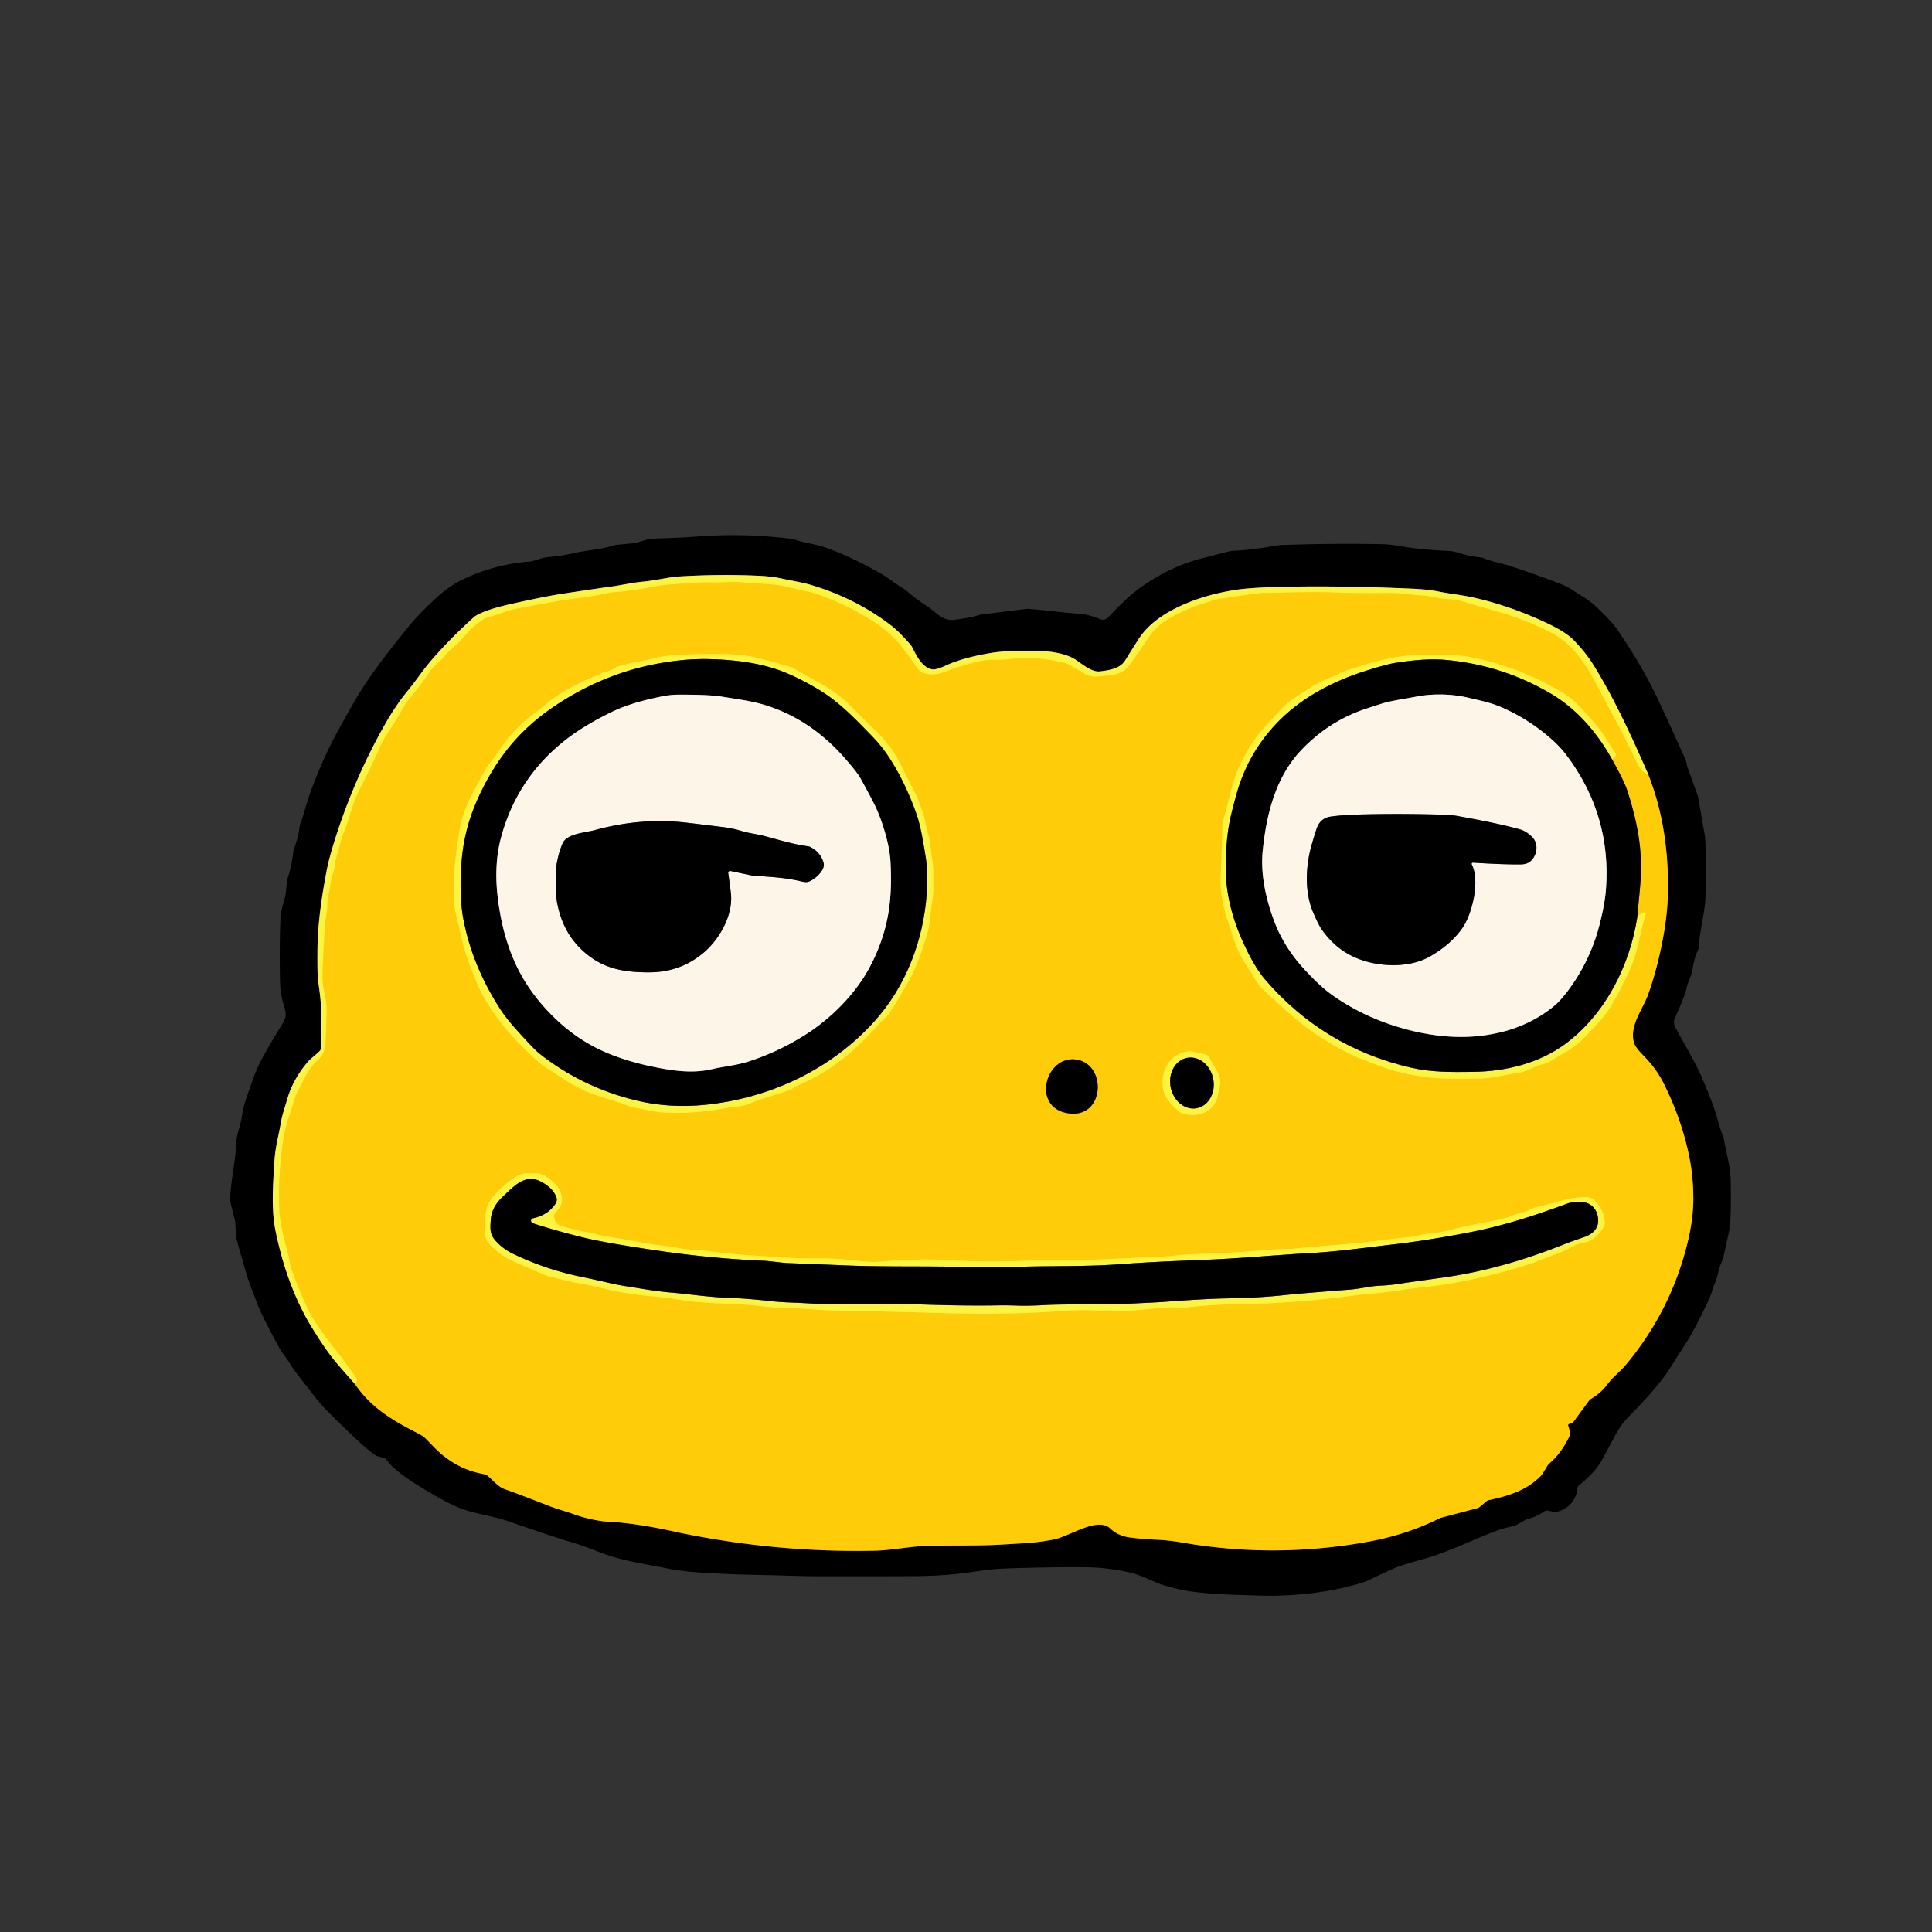
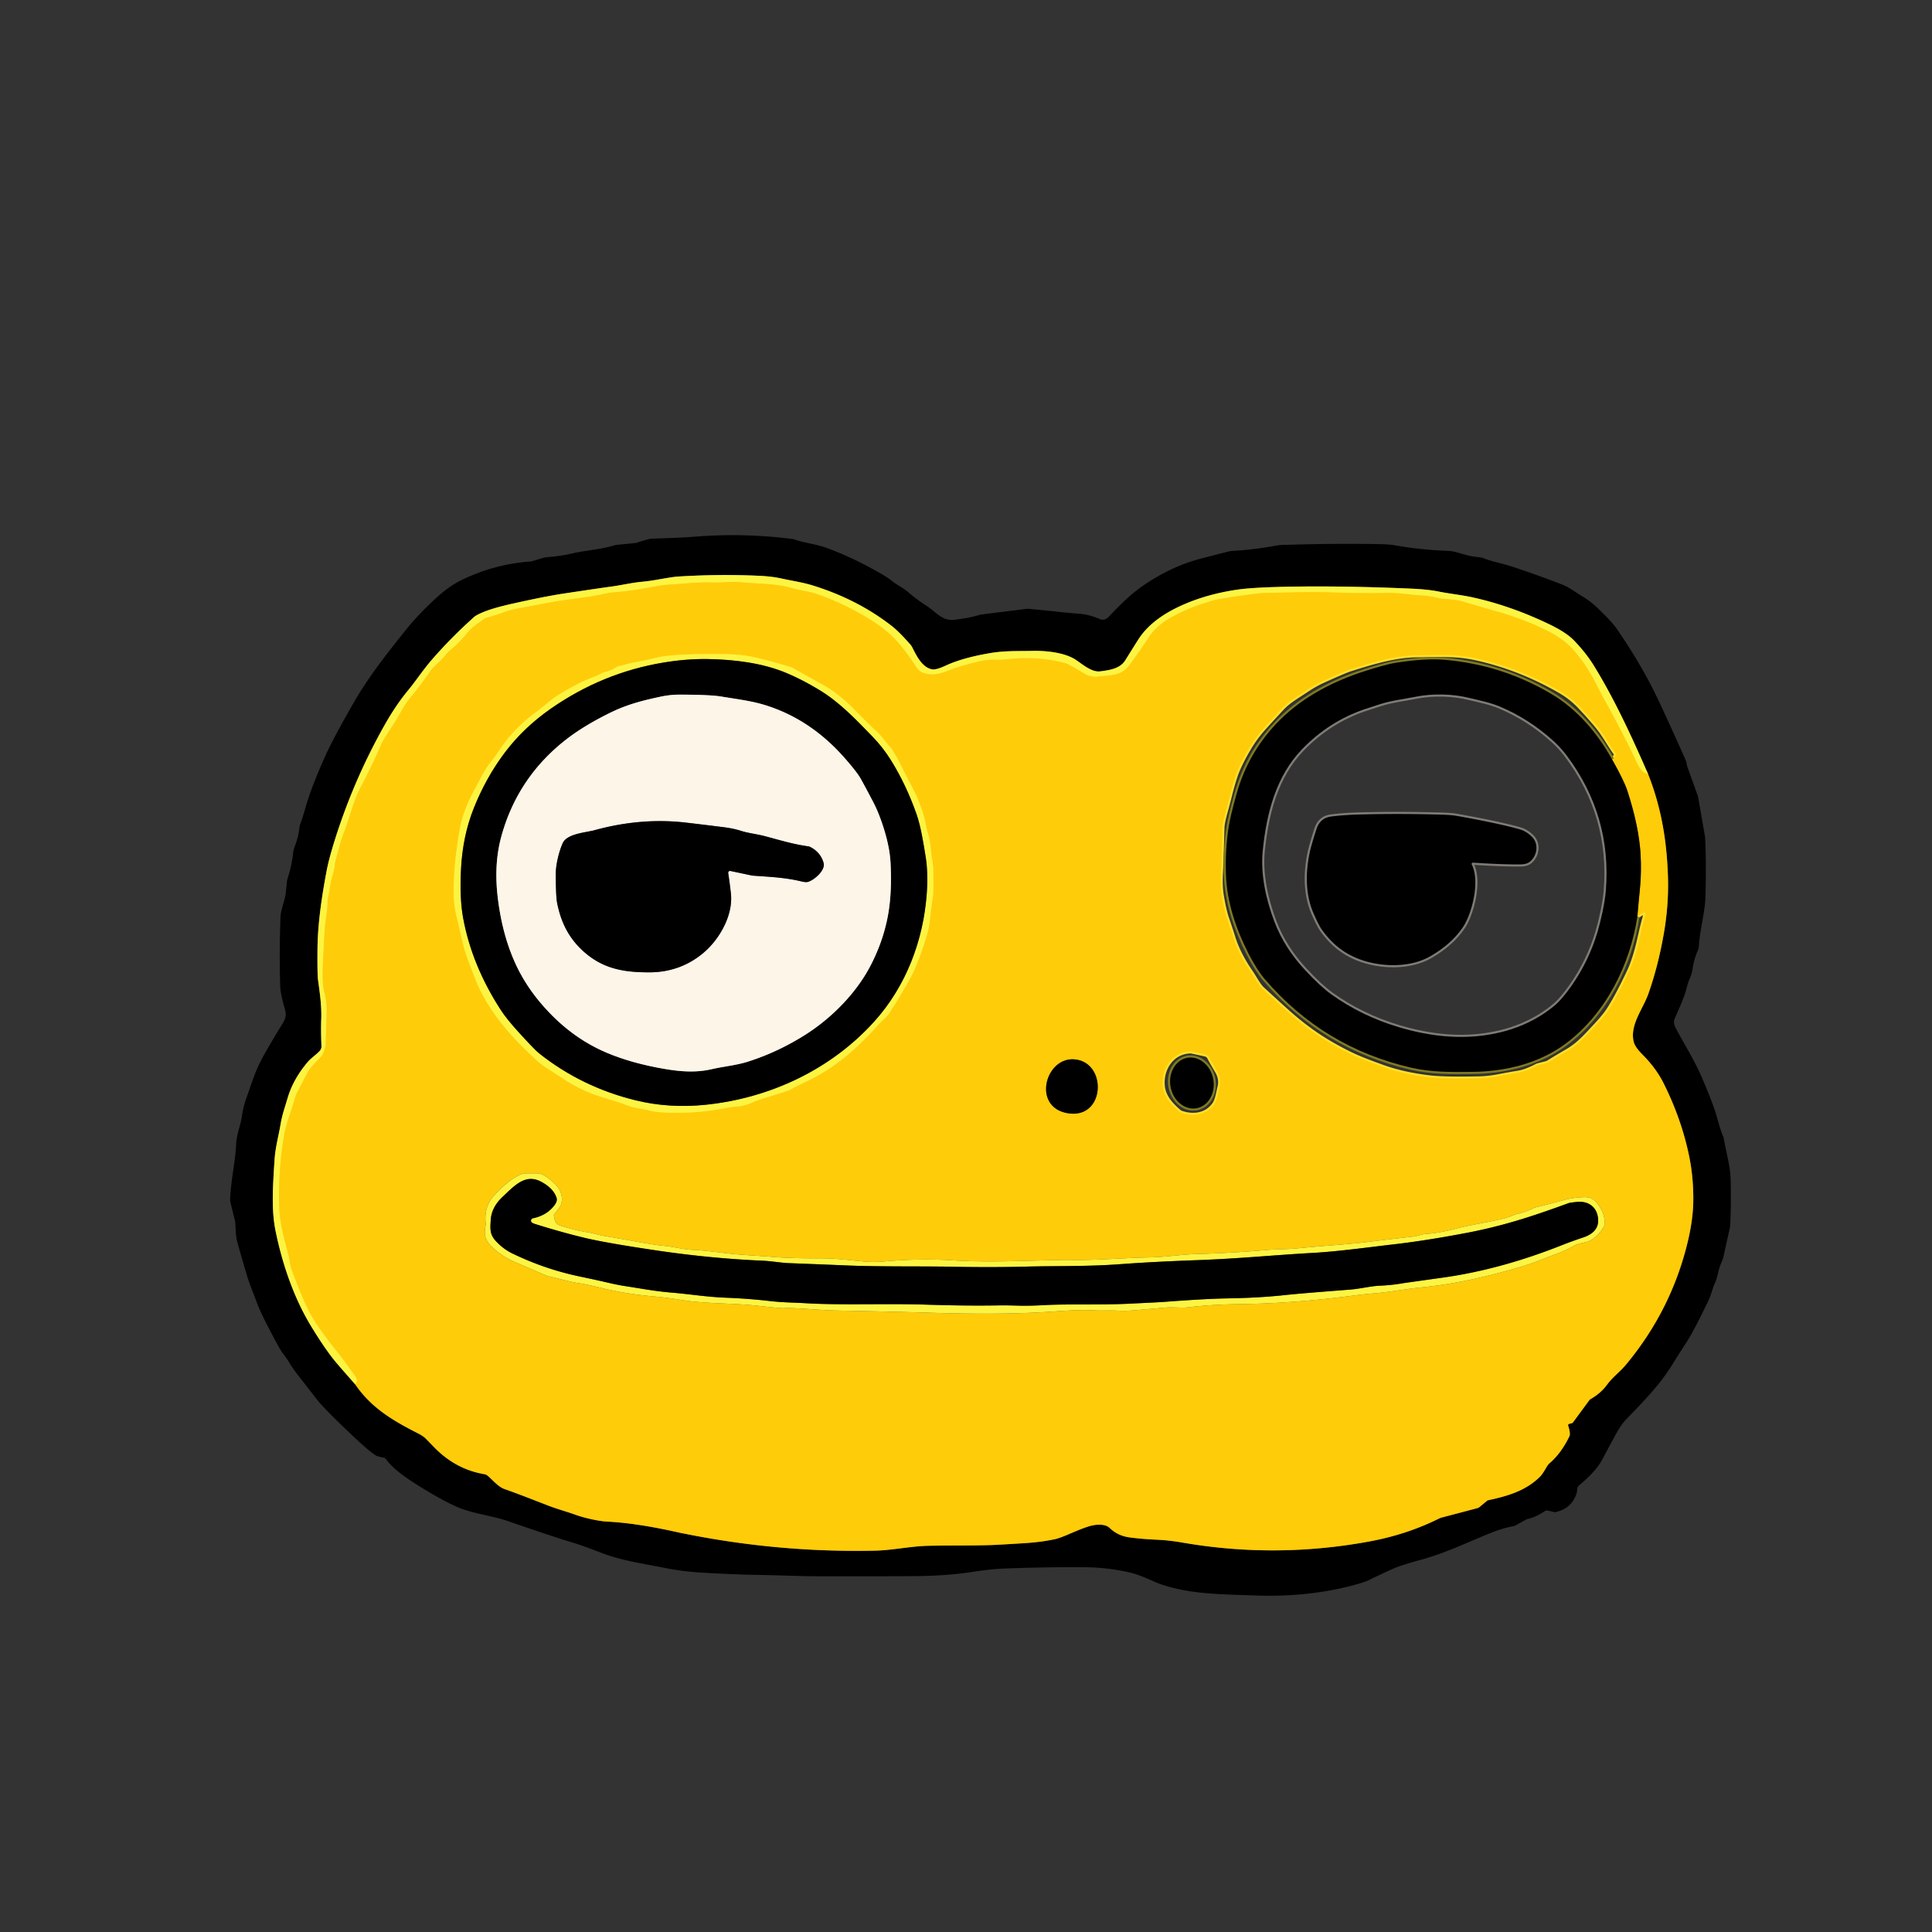
<svg xmlns="http://www.w3.org/2000/svg" version="1.1" viewBox="0.00 0.00 911.00 911.00">
  <rect x="0.00" y="0.00" width="911.00" height="911.00" fill="#333333" stroke="none" />
  <g stroke-width="2.00" fill="none" stroke-linecap="butt">
    <path stroke="#806605" vector-effect="non-scaling-stroke" d="   M 167.46 652.73   C 175.17 663.99 185.33 669.89 197.30 675.98   A 18.44 18.39 77.3 0 1 200.19 677.81   Q 200.45 678.01 204.52 682.22   C 211.15 689.08 218.92 693.51 228.46 695.14   A 2.82 2.76 -21.5 0 1 229.67 695.65   C 231.86 697.27 234.73 701.05 237.91 702.14   Q 243.18 703.94 258.28 709.85   C 262.47 711.49 267.32 712.80 271.12 714.17   C 275.79 715.87 282.52 717.31 286.51 717.50   Q 300.44 718.17 320.59 722.74   Q 320.65 722.75 322.70 723.16   Q 367.53 732.17 412.75 731.18   C 420.54 731.01 429.51 729.09 437.44 728.90   C 447.46 728.66 456.67 728.87 467.50 728.54   Q 470.32 728.45 482.50 727.69   Q 491.47 727.13 497.72 725.70   C 501.46 724.84 507.61 721.54 513.29 719.76   C 516.96 718.61 521.18 718.48 523.30 720.52   Q 527.07 724.16 532.54 724.92   Q 538.08 725.69 545.52 726.02   Q 551.24 726.28 557.54 727.37   Q 601.25 734.95 645.22 726.94   Q 663.33 723.64 678.60 716.01   A 6.64 6.00 21.4 0 1 679.71 715.59   L 696.56 711.15   A 3.12 2.98 -71.1 0 0 697.72 710.55   L 701.07 707.75   A 1.70 1.69 18.6 0 1 701.80 707.39   C 711.08 705.40 719.62 702.88 726.33 696.13   Q 727.28 695.18 729.43 691.49   A 6.45 6.36 85.0 0 1 730.78 689.86   Q 736.11 685.26 739.95 677.41   A 2.75 2.72 -31.7 0 0 740.23 676.25   Q 740.27 674.74 739.44 672.25   A 0.66 0.65 73.3 0 1 739.89 671.41   L 741.18 671.07   A 0.94 0.92 -78.1 0 0 741.70 670.72   L 749.31 660.38   A 2.72 2.65 2.4 0 1 750.16 659.62   Q 754.78 656.97 757.74 652.97   C 760.73 648.93 763.56 647.27 766.95 643.17   Q 788.19 617.50 795.86 585.37   Q 798.44 574.56 798.45 565.37   Q 798.46 554.82 796.51 545.31   Q 792.92 527.76 784.45 510.81   Q 780.89 503.69 774.46 497.24   C 772.74 495.52 770.79 493.26 770.30 491.07   C 768.50 483.15 774.75 475.73 777.27 468.57   Q 781.91 455.35 784.55 440.17   Q 786.96 426.33 786.47 412.74   C 785.87 395.93 783.28 380.61 777.13 365.00" />
    <path stroke="#7f7a21" vector-effect="non-scaling-stroke" d="   M 777.13 365.00   C 769.53 347.64 761.45 329.91 751.49 313.77   Q 747.83 307.86 742.19 302.00   Q 738.53 298.20 730.40 294.30   Q 712.81 285.85 695.20 281.86   C 689.29 280.52 683.80 280.03 678.51 278.96   Q 673.45 277.93 665.93 277.59   Q 636.67 276.28 611.57 276.59   Q 591.65 276.84 583.43 278.04   Q 568.50 280.22 556.44 285.81   C 548.81 289.35 541.40 294.27 536.77 301.52   Q 534.73 304.72 530.60 311.35   C 528.19 315.21 523.52 315.97 518.75 316.57   C 514.92 317.05 510.84 313.57 507.51 311.29   C 502.31 307.71 493.49 306.79 487.00 306.92   C 479.12 307.07 473.69 306.78 466.40 308.04   Q 453.73 310.23 445.82 313.90   Q 441.33 315.99 439.43 315.60   C 434.75 314.65 432.17 309.22 430.14 305.24   A 6.70 6.52 -80.0 0 0 429.18 303.83   Q 423.85 297.79 420.54 295.21   Q 404.42 282.64 383.32 276.09   C 378.42 274.57 373.63 273.92 368.63 272.81   Q 363.92 271.76 357.45 271.48   Q 339.00 270.67 320.01 271.84   C 315.61 272.11 308.80 273.76 303.22 274.27   C 297.87 274.75 292.99 275.96 288.18 276.60   Q 283.15 277.27 265.88 279.87   C 257.56 281.12 247.13 283.43 241.64 284.65   Q 232.30 286.73 227.54 288.77   Q 224.56 290.04 223.62 290.88   Q 212.73 300.61 203.47 311.27   C 199.71 315.60 196.19 320.95 192.25 325.74   Q 186.55 332.66 181.29 342.00   Q 166.58 368.11 157.63 396.87   Q 155.04 405.22 154.04 410.50   C 151.89 421.81 149.83 435.02 149.71 447.34   Q 149.60 459.36 149.96 462.00   C 150.71 467.56 151.70 474.03 151.48 480.36   Q 151.28 486.11 151.58 493.28   A 3.21 3.21 0.0 0 1 150.70 495.61   C 148.94 497.46 146.63 498.96 145.08 500.79   Q 138.21 508.90 135.60 517.82   C 134.21 522.56 133.05 525.68 132.32 530.03   C 131.33 535.86 129.85 540.87 129.45 547.05   C 128.57 560.56 127.95 570.86 130.01 580.77   C 133.24 596.39 138.64 612.21 146.96 625.78   Q 153.17 635.92 157.73 641.52   Q 159.62 643.85 167.46 652.73" />
    <path stroke="#fee026" vector-effect="non-scaling-stroke" d="   M 777.13 365.00   C 774.12 364.64 772.32 360.77 771.21 358.38   Q 765.67 346.50 757.30 331.34   Q 754.76 326.74 752.12 321.54   Q 748.80 315.01 743.74 308.61   C 739.36 303.07 734.64 299.86 728.77 297.01   Q 717.68 291.62 705.30 288.17   Q 699.21 286.47 689.49 283.56   Q 686.79 282.76 679.91 282.29   A 6.03 5.92 52.7 0 1 678.94 282.15   Q 673.92 280.97 670.74 280.81   C 665.01 280.52 660.16 279.53 655.07 279.61   Q 641.02 279.83 629.48 279.40   C 618.26 278.98 610.01 279.37 595.53 279.64   Q 592.49 279.70 576.27 282.24   Q 573.09 282.74 570.75 283.52   Q 568.48 284.28 565.35 285.27   Q 559.91 286.99 552.32 291.09   C 547.68 293.59 544.04 296.87 541.51 300.77   Q 537.66 306.68 532.81 313.29   C 528.75 318.83 524.41 318.27 516.96 319.12   A 3.57 3.53 45.3 0 1 516.08 319.11   Q 513.05 318.68 512.17 318.15   Q 505.75 314.26 503.37 313.11   A 5.33 5.27 65.3 0 0 502.33 312.72   Q 491.57 309.78 479.50 310.48   C 475.00 310.74 473.58 311.23 469.16 311.10   Q 465.24 310.98 460.99 312.04   Q 454.83 313.56 450.47 315.01   C 445.19 316.76 441.77 319.09 435.88 317.47   A 6.31 6.30 -9.0 0 1 432.31 314.88   Q 428.13 308.59 424.67 304.34   Q 419.26 297.69 410.36 292.17   Q 399.14 285.20 386.82 280.68   Q 382.91 279.25 379.13 278.60   Q 376.81 278.19 371.37 276.79   Q 367.15 275.71 359.53 275.25   Q 351.27 274.74 350.52 274.65   C 345.30 274.00 341.04 274.83 335.43 274.65   C 328.86 274.45 322.76 275.24 314.54 275.73   Q 312.47 275.85 305.06 277.21   Q 296.67 278.75 288.81 279.36   C 286.93 279.51 284.85 280.06 282.75 280.48   Q 278.36 281.37 269.97 282.44   C 261.83 283.48 255.84 284.77 245.81 286.61   Q 240.37 287.62 237.47 288.73   Q 234.32 289.94 229.30 291.34   A 3.79 3.73 -71.0 0 0 228.07 291.95   C 224.69 294.48 222.59 295.71 220.37 298.43   C 219.02 300.08 215.43 304.09 213.24 305.80   Q 211.10 307.47 209.91 309.08   C 208.06 311.58 204.57 314.04 202.93 316.41   Q 197.92 323.63 195.27 326.80   Q 191.52 331.28 190.17 333.68   Q 186.55 340.08 184.91 342.54   Q 180.35 349.38 179.60 351.35   Q 178.99 352.96 176.25 358.81   C 173.79 364.05 171.83 367.87 169.92 371.52   Q 167.80 375.58 165.94 381.37   Q 163.08 390.30 162.66 391.31   C 160.82 395.68 160.26 398.63 158.68 404.14   Q 157.98 406.60 157.89 407.88   C 157.67 411.12 156.27 413.77 155.80 417.13   Q 155.38 420.06 154.58 423.91   A 7.46 7.14 -40.6 0 0 154.42 425.52   C 154.47 429.69 153.38 433.64 153.14 437.85   Q 152.18 454.68 152.13 458.50   Q 152.05 464.26 152.91 467.65   Q 154.14 472.54 154.03 476.78   Q 153.64 491.42 153.51 492.58   Q 153.02 496.84 150.62 499.12   Q 146.28 503.25 144.58 506.55   Q 142.42 510.74 140.14 515.06   Q 139.47 516.34 138.26 520.48   Q 137.42 523.38 136.51 525.93   Q 134.55 531.41 133.60 537.51   Q 131.16 553.04 131.68 569.25   C 131.93 577.13 134.00 584.11 136.00 591.65   C 136.58 593.85 136.75 596.65 137.39 598.37   Q 143.30 614.15 146.67 620.08   Q 150.42 626.69 159.47 637.99   C 162.43 641.68 165.10 645.60 167.55 648.94   Q 169.13 651.10 167.46 652.73" />
    <path stroke="#fee026" vector-effect="non-scaling-stroke" d="   M 420.81 475.30   Q 421.90 473.84 422.33 473.08   C 425.43 467.64 429.15 462.05 431.42 456.69   Q 434.56 449.28 437.12 440.67   Q 438.15 437.20 438.67 431.91   Q 438.95 429.10 439.83 423.08   Q 440.26 420.16 440.04 410.47   Q 439.97 407.66 439.59 405.58   C 438.78 401.23 438.86 397.13 437.65 393.41   C 436.73 390.55 436.21 386.04 434.85 382.30   Q 432.54 375.97 432.33 375.55   Q 425.40 362.09 424.53 360.31   Q 422.77 356.73 420.54 353.31   A 7.16 6.33 -86.5 0 0 419.83 352.40   C 417.36 349.70 415.91 347.30 413.72 345.29   Q 409.76 341.64 403.23 334.96   C 397.95 329.55 393.14 325.75 387.24 322.48   Q 380.53 318.76 374.06 315.10   A 7.66 7.45 67.0 0 0 372.49 314.44   Q 359.04 310.43 352.87 309.37   Q 347.89 308.52 341.00 308.43   Q 330.78 308.31 322.26 308.69   Q 313.93 309.06 310.00 310.03   Q 304.83 311.31 298.24 312.53   C 296.26 312.89 293.68 313.79 291.86 314.11   A 3.79 3.67 -66.4 0 0 290.40 314.71   Q 288.12 316.29 284.89 317.03   A 4.98 4.87 20.6 0 0 283.25 317.75   Q 282.87 318.00 277.60 320.15   Q 271.52 322.62 263.10 327.85   C 259.40 330.15 256.80 332.86 252.87 335.72   Q 242.06 343.56 235.15 354.26   Q 233.63 356.60 232.07 358.49   C 228.67 362.62 227.38 365.68 223.36 373.11   C 220.35 378.66 217.90 384.86 216.92 390.34   C 215.53 398.11 214.04 408.39 213.90 419.52   Q 213.81 426.51 215.46 432.86   C 216.93 438.49 218.07 445.78 220.65 452.60   Q 224.69 463.29 225.74 465.50   Q 231.85 478.38 243.68 490.84   Q 246.71 494.03 252.66 499.60   Q 255.86 502.59 259.00 504.35   Q 259.27 504.50 265.59 508.67   Q 270.03 511.61 275.82 514.30   C 282.01 517.19 289.64 518.78 295.65 521.19   C 298.81 522.45 302.18 522.65 306.28 523.63   Q 309.81 524.47 314.40 524.62   Q 327.80 525.09 340.01 522.86   Q 345.42 521.87 347.19 521.77   Q 350.93 521.54 354.23 520.05   Q 357.09 518.76 362.17 517.24   Q 366.48 515.95 371.96 514.13   A 3.84 3.42 -66.7 0 0 372.71 513.78   Q 374.91 512.45 380.07 510.03   Q 392.87 504.03 404.19 493.43   Q 404.58 493.07 409.11 488.60   C 412.21 485.54 414.29 482.74 417.42 479.97   Q 419.02 478.56 420.31 476.10   A 6.28 6.10 77.8 0 1 420.81 475.30" />
    <path stroke="#806605" vector-effect="non-scaling-stroke" d="   M 772.07 432.23   Q 772.59 425.96 773.22 419.74   Q 774.09 411.13 773.56 402.50   Q 772.76 389.55 767.37 372.93   Q 765.85 368.24 760.20 358.17" />
    <path stroke="#fee026" vector-effect="non-scaling-stroke" d="   M 760.20 358.17   Q 761.36 357.39 761.87 356.23   A 1.08 1.07 39.4 0 0 761.76 355.15   C 758.72 350.98 756.64 346.77 753.28 342.65   Q 749.82 338.40 744.71 333.00   Q 740.77 328.85 735.63 325.89   Q 716.96 315.11 696.71 310.53   C 687.31 308.40 680.94 308.79 668.25 308.94   C 657.42 309.07 646.46 312.50 636.82 315.54   Q 634.05 316.42 623.93 321.01   Q 620.25 322.68 616.78 324.98   C 611.13 328.72 607.60 330.68 604.50 334.00   Q 600.72 338.05 596.04 343.23   Q 591.75 347.99 588.68 353.28   Q 584.25 360.90 582.60 365.84   Q 581.24 369.90 580.19 374.09   Q 578.84 379.47 578.01 382.40   Q 576.46 387.92 576.39 390.11   Q 575.91 407.33 575.67 411.69   Q 575.32 417.92 576.08 422.37   Q 577.28 429.33 578.47 432.84   Q 580.67 439.31 581.57 442.20   Q 584.01 450.03 590.03 458.73   C 591.67 461.10 593.25 464.47 595.49 466.52   Q 605.31 475.52 608.07 477.95   C 617.13 485.91 625.11 491.13 635.45 496.36   C 640.97 499.15 646.86 501.23 651.90 503.07   Q 661.52 506.58 674.34 508.09   Q 680.95 508.87 697.33 508.54   Q 701.78 508.45 706.63 507.51   Q 711.79 506.51 715.86 505.86   Q 719.54 505.28 724.75 502.52   Q 725.08 502.35 728.82 501.46   A 4.56 4.54 -67.4 0 0 730.17 500.90   Q 734.63 498.14 739.09 495.57   C 744.42 492.48 748.09 488.21 752.66 483.30   Q 756.42 479.27 758.24 476.54   Q 762.34 470.38 768.24 457.88   C 770.36 453.39 772.06 447.05 772.78 443.83   Q 774.68 435.38 775.95 431.04   A 0.60 0.60 0.0 0 0 775.17 430.30   Q 773.30 430.96 772.07 432.23" />
    <path stroke="#7f7a21" vector-effect="non-scaling-stroke" d="   M 760.20 358.17   C 753.18 345.55 743.60 334.35 731.39 327.14   Q 708.20 313.46 681.30 311.13   Q 672.14 310.33 658.13 312.53   C 653.84 313.21 647.17 315.31 643.86 316.36   C 629.10 321.01 614.58 328.49 603.61 339.39   Q 588.72 354.18 583.08 374.34   Q 580.12 384.97 579.36 389.88   Q 577.63 401.13 578.09 412.75   C 578.58 425.40 582.80 438.13 588.76 449.74   Q 592.72 457.44 596.47 461.80   Q 624.08 493.93 665.38 503.44   C 675.08 505.67 684.13 505.52 694.25 505.42   C 710.11 505.28 726.04 501.28 738.47 491.95   C 757.18 477.91 768.62 454.97 772.07 432.23" />
    <path stroke="#fee026" vector-effect="non-scaling-stroke" d="   M 570.24 498.68   A 2.89 2.88 -7.2 0 0 568.26 497.15   L 561.67 495.74   A 0.76 0.54 40.5 0 0 561.44 495.72   C 552.74 495.92 547.60 503.73 548.22 511.79   C 548.63 517.01 551.98 520.64 555.86 524.07   A 3.56 3.50 -14.5 0 0 557.09 524.78   C 562.70 526.68 568.78 525.85 572.43 520.92   C 573.92 518.90 574.30 515.80 575.08 512.63   Q 576.04 508.77 573.94 505.22   Q 571.07 500.37 570.24 498.68" />
    <path stroke="#806605" vector-effect="non-scaling-stroke" d="   M 503.48 524.92   C 520.82 527.80 522.24 502.07 507.68 499.65   C 493.11 497.23 486.14 522.04 503.48 524.92" />
-     <path stroke="#fee026" vector-effect="non-scaling-stroke" d="   M 261.42 572.50   Q 264.16 569.08 264.47 568.20   C 265.78 564.49 264.35 560.62 261.40 557.98   C 258.51 555.41 256.35 553.44 253.29 553.29   Q 252.62 553.26 248.00 553.28   C 243.28 553.30 235.59 560.77 232.80 563.92   Q 228.19 569.13 229.01 576.70   A 4.44 4.22 -43.6 0 1 228.94 578.10   Q 227.81 583.35 230.71 586.57   Q 235.61 592.02 243.01 595.20   Q 252.50 599.26 257.14 601.28   A 10.16 9.49 61.0 0 0 259.05 601.90   C 265.07 603.21 268.31 604.41 273.99 605.23   Q 276.16 605.54 285.05 607.66   Q 295.78 610.21 308.81 611.36   Q 314.26 611.84 321.25 612.97   C 333.23 614.89 345.37 614.37 357.32 615.71   Q 368.46 616.96 369.68 616.85   Q 372.29 616.60 382.23 617.31   Q 390.28 617.88 394.78 617.96   Q 420.09 618.43 439.86 619.03   C 454.31 619.47 476.92 619.88 497.23 618.38   Q 509.50 617.47 515.81 617.86   C 520.11 618.12 523.14 617.76 526.84 618.00   Q 530.38 618.23 535.12 617.82   Q 541.93 617.23 549.88 616.53   C 553.13 616.25 557.17 616.81 560.20 616.44   Q 571.03 615.09 585.99 614.89   Q 610.44 614.56 638.50 610.87   Q 643.59 610.20 647.01 609.94   C 654.91 609.34 662.25 607.88 670.17 607.05   Q 678.08 606.23 684.82 605.07   Q 699.69 602.51 717.99 597.09   Q 721.49 596.06 727.10 593.83   C 732.55 591.67 737.25 590.28 742.81 587.10   Q 743.65 586.62 748.45 585.53   A 4.82 4.73 -65.2 0 0 749.56 585.11   Q 753.71 582.91 756.28 578.34   A 3.32 3.25 -31.7 0 0 756.71 576.61   Q 756.52 570.76 752.10 566.33   C 750.40 564.62 748.62 564.40 746.26 564.53   Q 741.31 564.80 737.79 565.77   Q 731.10 567.62 724.27 569.27   A 7.58 7.47 -64.9 0 0 722.73 569.84   Q 719.03 571.70 715.20 572.47   A 5.51 5.46 -62.4 0 0 714.04 572.84   Q 711.17 574.08 708.28 574.74   Q 702.97 575.96 697.41 576.99   Q 690.56 578.27 686.59 579.33   Q 678.80 581.42 671.93 581.89   C 670.45 581.99 668.47 582.85 666.57 583.06   Q 655.18 584.35 643.64 585.77   Q 638.74 586.37 627.35 587.26   Q 619.97 587.84 611.05 588.70   C 607.05 589.08 601.97 589.01 597.86 589.37   Q 580.10 590.90 564.73 591.30   C 556.90 591.50 550.22 592.74 542.20 592.90   C 529.66 593.16 516.35 594.32 505.43 594.11   C 494.89 593.91 469.05 595.57 449.96 594.33   Q 433.98 593.29 416.70 594.82   Q 412.25 595.22 408.17 594.90   C 400.99 594.33 394.61 593.30 386.91 593.35   C 382.26 593.38 371.51 593.29 364.57 592.70   C 356.26 591.99 349.31 591.80 341.28 590.80   Q 330.88 589.51 327.09 589.38   C 322.34 589.23 318.09 587.94 313.31 587.47   Q 308.76 587.01 303.00 585.97   Q 295.28 584.58 284.40 582.70   C 282.03 582.29 279.38 581.38 276.80 581.00   Q 271.44 580.22 264.25 577.92   C 261.83 577.15 261.63 575.65 261.19 573.43   A 1.14 1.13 59.1 0 1 261.42 572.50" />
    <path stroke="#7f7a21" vector-effect="non-scaling-stroke" d="   M 411.29 347.21   C 403.22 338.90 395.87 331.12 386.30 325.32   Q 378.43 320.55 370.86 317.36   C 359.57 312.60 346.17 310.96 333.58 310.77   Q 323.73 310.62 312.97 312.40   Q 284.20 317.14 259.78 334.13   Q 246.92 343.08 238.05 354.85   Q 229.16 366.65 223.38 381.16   Q 218.17 394.25 217.38 409.86   Q 216.68 423.52 218.36 432.72   Q 222.44 455.04 236.00 476.03   Q 238.87 480.48 244.68 486.85   Q 252.15 495.05 254.12 496.61   Q 274.33 512.67 299.93 518.88   Q 315.65 522.69 332.74 520.93   C 362.94 517.80 391.69 504.43 412.21 481.70   C 427.23 465.06 435.40 443.47 437.00 421.25   Q 437.71 411.38 436.40 403.53   C 435.62 398.91 434.29 389.85 432.15 383.83   Q 427.20 369.83 420.07 358.42   Q 416.24 352.30 411.29 347.21" />
    <path stroke="#7f7b75" vector-effect="non-scaling-stroke" d="   M 260.63 479.12   Q 271.86 490.29 285.58 496.18   Q 297.71 501.40 313.84 504.11   C 321.48 505.39 328.51 505.79 335.53 504.17   C 341.56 502.78 347.15 502.37 352.86 500.54   Q 366.87 496.06 379.74 487.91   C 391.71 480.33 403.35 468.83 410.25 455.77   Q 416.20 444.49 418.55 432.47   Q 420.71 421.37 419.91 406.70   Q 419.55 400.06 417.18 392.09   Q 414.72 383.85 411.75 378.18   Q 407.93 370.91 405.84 367.17   Q 404.10 364.04 398.17 357.31   Q 382.32 339.31 361.29 332.64   C 354.59 330.52 348.63 329.85 340.03 328.43   Q 334.67 327.55 320.25 327.54   Q 316.06 327.54 311.50 328.50   C 303.35 330.23 295.88 332.10 288.05 335.92   Q 275.19 342.21 266.61 348.96   Q 243.86 366.86 236.32 394.67   Q 232.88 407.40 234.65 422.74   Q 236.75 440.90 243.32 454.96   Q 249.38 467.93 260.63 479.12" />
    <path stroke="#7f7b75" vector-effect="non-scaling-stroke" d="   M 613.89 353.38   C 601.60 366.16 597.20 383.59 595.42 401.15   C 594.29 412.30 597.00 424.26 600.92 434.60   Q 605.56 446.84 615.35 457.38   Q 622.52 465.09 627.68 468.81   Q 641.91 479.05 659.50 484.32   Q 682.85 491.31 702.89 487.72   Q 708.29 486.75 712.67 485.31   C 720.40 482.77 726.92 479.16 732.67 474.46   Q 736.43 471.39 741.01 464.84   Q 749.20 453.15 753.31 439.36   C 754.80 434.32 756.72 425.94 757.20 419.97   Q 760.06 384.58 738.64 356.12   Q 735.72 352.25 732.04 348.97   Q 720.72 338.88 707.41 333.25   C 702.37 331.12 696.91 330.12 692.89 329.12   C 685.06 327.17 675.75 326.92 667.67 328.51   C 661.65 329.70 656.10 330.32 650.89 332.00   Q 643.91 334.25 643.41 334.43   Q 626.57 340.20 613.89 353.38" />
    <path stroke="#7f7b75" vector-effect="non-scaling-stroke" d="   M 344.41 410.69   L 354.18 412.76   A 8.86 8.16 -34.8 0 0 355.42 412.93   C 363.76 413.50 370.48 413.83 377.96 415.63   Q 380.01 416.13 381.06 415.81   C 384.01 414.92 389.33 410.32 388.35 406.89   Q 386.94 401.92 382.15 399.42   A 3.30 3.23 -26.4 0 0 381.04 399.06   C 374.15 398.13 367.43 396.07 360.98 394.36   C 356.46 393.16 353.08 392.94 349.42 391.77   Q 345.76 390.60 340.74 389.98   Q 326.08 388.16 322.50 387.78   Q 301.83 385.57 280.35 391.46   C 276.17 392.60 267.35 393.06 265.32 397.60   C 263.61 401.42 262.04 407.64 262.06 412.28   Q 262.10 422.83 262.71 425.82   C 264.36 434.05 267.59 441.43 274.19 447.73   C 283.52 456.65 293.56 458.52 306.22 458.49   Q 320.54 458.46 331.34 449.60   C 339.18 443.17 345.76 431.64 344.65 421.35   Q 344.18 417.04 343.38 411.67   A 0.87 0.86 -88.4 0 1 344.41 410.69" />
    <path stroke="#7f7b75" vector-effect="non-scaling-stroke" d="   M 693.99 407.64   A 0.60 0.60 0.0 0 1 694.56 406.77   Q 708.63 407.68 717.00 407.59   Q 719.95 407.56 721.52 406.23   C 724.92 403.33 725.71 397.77 722.24 394.45   Q 719.56 391.89 716.72 391.09   Q 706.61 388.22 687.01 384.73   Q 684.56 384.30 681.00 384.18   Q 660.46 383.52 640.76 384.07   Q 633.08 384.28 627.55 385.04   Q 622.43 385.74 620.74 390.98   Q 618.24 398.77 617.52 402.22   C 615.59 411.46 615.51 421.65 619.26 430.39   Q 621.77 436.26 623.45 438.59   C 628.23 445.18 633.96 449.84 641.89 452.61   C 651.82 456.07 665.02 456.29 674.30 450.98   Q 684.37 445.22 689.77 437.28   C 694.03 431.03 698.03 415.60 693.99 407.64" />
    <path stroke="#7f7a21" vector-effect="non-scaling-stroke" d="   M 559.744 498.808   A 12.09 10.23 -100.9 0 0 551.985 512.614   A 12.09 10.23 -100.9 0 0 564.316 522.552   A 12.09 10.23 -100.9 0 0 572.075 508.746   A 12.09 10.23 -100.9 0 0 559.744 498.808" />
    <path stroke="#7f7a21" vector-effect="non-scaling-stroke" d="   M 250.61 576.28   A 1.15 1.15 0.0 0 1 251.30 574.46   Q 257.65 573.15 261.25 568.56   Q 262.94 566.41 262.45 564.87   Q 261.03 560.38 255.26 557.27   C 247.74 553.21 242.61 559.06 236.91 564.43   Q 231.77 569.27 231.40 575.26   C 231.10 580.00 230.94 582.30 234.33 585.76   Q 237.68 589.17 241.66 591.08   C 251.74 595.94 262.19 599.58 273.71 601.98   Q 281.44 603.60 285.92 604.65   Q 291.12 605.87 294.76 606.43   C 302.33 607.58 308.50 608.83 317.04 609.54   C 325.42 610.24 333.24 611.56 342.34 611.91   Q 352.99 612.33 362.99 613.48   C 369.20 614.19 373.77 614.15 380.09 614.52   C 397.00 615.51 417.84 614.57 436.69 615.18   Q 455.94 615.81 471.27 615.53   Q 474.42 615.47 480.25 615.66   Q 484.75 615.82 492.75 615.39   C 503.47 614.82 519.53 615.34 531.59 614.77   Q 546.61 614.06 548.25 613.93   Q 567.93 612.41 579.28 612.22   Q 594.15 611.96 606.17 610.64   Q 612.86 609.91 636.59 608.09   C 641.36 607.73 646.20 606.41 651.07 606.22   Q 656.11 606.03 661.94 605.02   Q 662.40 604.94 680.48 602.41   C 699.26 599.77 717.98 594.49 736.58 587.10   Q 740.79 585.43 746.65 583.45   Q 754.27 580.87 753.52 574.37   C 752.89 568.93 748.77 566.20 743.52 566.75   Q 740.22 567.09 739.58 567.33   C 722.28 573.68 708.39 578.15 691.43 581.37   Q 672.15 585.04 656.73 586.80   C 647.10 587.90 631.35 590.09 619.42 590.76   C 599.19 591.90 584.75 593.48 563.83 594.23   Q 543.90 594.94 528.24 596.10   C 512.59 597.25 498.60 596.86 483.17 597.26   Q 467.64 597.66 449.33 597.31   C 433.63 597.01 413.91 597.38 397.57 596.63   Q 392.41 596.40 371.75 595.60   C 368.51 595.47 363.57 594.64 359.76 594.47   Q 334.92 593.41 308.91 589.53   Q 285.99 586.12 276.13 583.79   Q 265.41 581.25 252.54 577.23   Q 250.96 576.74 250.61 576.28" />
  </g>
  <path fill="#000000" d="   M 728.50 712.50   Q 724.15 715.41 720.39 716.23   A 2.97 2.86 -64.5 0 0 719.59 716.53   L 714.45 719.36   A 2.19 2.03 -62.4 0 1 713.80 719.59   Q 708.81 720.53 703.76 722.51   C 692.95 726.74 682.50 732.05 670.06 735.47   Q 660.74 738.03 657.50 739.45   Q 652.37 741.70 645.55 745.03   Q 642.78 746.39 635.25 748.22   C 621.95 751.46 607.68 752.82 593.09 752.35   C 581.02 751.95 567.60 751.78 557.07 749.61   C 553.18 748.80 548.52 747.63 545.07 746.13   C 540.12 743.98 536.35 742.25 532.19 741.35   Q 521.88 739.11 512.25 739.01   Q 494.34 738.84 473.13 739.63   Q 467.50 739.84 457.93 741.29   Q 446.44 743.02 432.50 743.18   Q 424.00 743.28 387.09 743.26   C 377.33 743.26 368.41 742.81 357.77 742.63   Q 345.68 742.43 330.68 741.52   Q 322.04 741.00 314.76 739.57   C 300.93 736.85 292.75 735.81 282.63 731.87   Q 274.20 728.60 269.95 727.35   Q 261.20 724.77 239.15 717.13   C 232.60 714.86 223.14 713.72 216.29 710.88   Q 209.74 708.16 199.44 701.85   C 192.01 697.29 185.59 693.01 181.93 687.93   A 1.45 1.44 -12.3 0 0 181.05 687.37   Q 177.91 686.74 177.21 686.30   Q 173.88 684.17 166.91 677.59   Q 152.94 664.38 149.50 659.98   Q 147.20 657.02 140.12 647.92   Q 137.78 644.90 136.50 642.66   C 135.04 640.09 133.05 638.04 131.61 635.40   Q 123.32 620.19 121.36 614.88   C 119.44 609.68 117.67 605.60 116.26 600.82   Q 112.27 587.32 111.65 584.62   Q 111.21 582.71 110.99 577.09   A 8.18 8.08 37.5 0 0 110.77 575.49   L 108.67 567.02   A 5.38 5.10 40.7 0 1 108.52 565.55   C 108.90 555.88 110.98 548.17 111.36 539.32   C 111.54 534.94 113.47 530.61 114.07 526.39   Q 114.70 521.94 116.01 518.26   C 119.07 509.61 120.32 505.09 123.92 498.48   Q 127.44 492.03 133.29 482.55   C 134.80 480.12 135.10 478.43 134.25 475.49   Q 132.24 468.54 132.13 465.07   Q 131.63 449.01 132.28 432.02   C 132.39 429.09 134.55 423.99 134.81 420.56   Q 134.84 420.19 135.28 415.92   A 9.52 9.44 -33.5 0 1 135.68 414.00   Q 137.62 407.96 138.24 402.11   A 10.91 10.46 59.7 0 1 138.89 399.41   Q 140.74 394.58 141.20 390.26   A 8.12 8.00 60.1 0 1 141.82 387.90   Q 142.40 386.55 144.12 380.57   Q 146.78 371.26 153.17 356.94   Q 157.21 347.89 167.27 330.50   C 174.03 318.80 183.23 307.16 191.89 296.38   Q 197.34 289.61 205.70 281.94   Q 211.74 276.39 217.54 273.56   Q 233.02 266.00 250.16 264.76   A 4.11 3.91 -53.6 0 0 250.95 264.62   L 255.79 263.16   A 12.22 12.13 34.3 0 1 258.28 262.70   Q 264.70 262.18 269.61 261.02   C 276.21 259.45 282.71 259.23 289.43 257.22   A 10.02 9.42 -54.4 0 1 291.11 256.89   L 299.37 256.07   A 4.93 4.51 30.8 0 0 300.34 255.87   Q 306.02 254.02 307.25 253.99   C 312.52 253.85 320.81 253.60 328.92 252.97   Q 350.92 251.28 373.65 254.14   A 4.42 4.06 -29.0 0 1 374.52 254.35   C 379.43 256.07 384.56 256.48 389.66 258.32   Q 401.72 262.69 414.48 269.97   Q 418.66 272.36 420.53 273.89   C 422.95 275.87 425.70 277.03 428.17 279.16   Q 432.37 282.78 436.94 285.70   C 441.13 288.38 444.21 292.86 449.75 292.27   Q 456.51 291.55 461.99 289.91   A 5.32 4.72 30.0 0 1 462.77 289.75   L 483.78 287.13   A 6.41 6.26 -45.7 0 1 485.06 287.10   Q 492.48 287.76 499.53 288.54   Q 503.22 288.95 509.49 289.46   Q 513.63 289.80 518.65 291.93   Q 520.91 292.88 522.95 290.69   Q 531.61 281.40 537.72 277.06   Q 551.60 267.21 566.32 263.38   Q 573.53 261.51 579.03 260.12   A 13.63 13.60 36.3 0 1 581.67 259.72   Q 591.12 259.21 601.20 257.37   Q 603.35 256.98 605.32 256.94   Q 605.95 256.93 609.47 256.83   Q 630.18 256.20 651.01 256.58   C 653.01 256.62 655.74 256.77 658.02 257.17   Q 669.69 259.25 683.23 259.78   C 686.33 259.90 691.04 261.93 695.01 262.45   Q 698.60 262.93 698.69 262.95   A 5.29 5.16 -27.3 0 1 699.64 263.24   C 703.40 264.79 707.83 265.54 711.90 266.83   Q 721.69 269.94 735.75 275.29   C 739.86 276.85 741.75 278.52 746.47 281.42   Q 749.88 283.50 752.63 286.08   Q 759.89 292.88 762.64 296.90   Q 774.01 313.52 781.29 328.71   Q 785.88 338.29 794.70 358.08   Q 795.25 359.31 795.44 360.86   A 1.69 1.44 -62.2 0 0 795.53 361.26   L 800.64 375.48   A 1.68 0.96 -74.9 0 1 800.69 375.67   L 803.99 394.66   Q 804.00 394.75 804.01 394.84   Q 804.61 405.57 804.18 422.61   C 803.99 430.41 801.43 438.52 801.06 446.47   A 3.54 3.50 -31.7 0 1 800.74 447.79   Q 798.72 452.30 798.04 457.19   Q 797.75 459.31 796.49 462.08   Q 795.94 463.30 795.00 467.00   Q 794.21 470.15 789.64 480.37   C 788.94 481.92 789.48 483.55 790.33 485.12   C 794.93 493.63 799.06 500.10 802.60 508.35   Q 807.84 520.56 809.38 526.07   Q 811.62 534.06 812.40 535.51   A 3.26 3.04 -66.2 0 1 812.72 536.43   C 813.94 543.33 815.89 549.89 816.05 556.18   Q 816.37 568.57 815.77 578.40   A 2.69 1.82 -48.0 0 1 815.71 578.83   L 812.55 593.13   A 2.78 2.63 -29.3 0 1 812.41 593.58   Q 810.88 597.13 810.37 599.29   Q 809.35 603.53 808.83 604.59   C 807.51 607.25 807.09 610.06 805.73 612.92   Q 798.80 627.46 795.19 633.00   Q 791.37 638.87 788.61 643.36   C 783.17 652.22 776.37 659.37 766.67 669.42   Q 764.24 671.93 761.28 677.46   Q 761.21 677.58 755.31 688.56   Q 752.45 693.89 744.52 700.45   A 1.95 1.92 81.9 0 0 743.93 701.25   C 743.60 702.06 743.71 703.21 743.45 704.03   Q 741.16 711.30 733.52 713.00   A 1.16 1.16 0.0 0 1 733.00 713.00   L 729.69 712.27   A 1.55 1.53 -55.5 0 0 728.50 712.50   Z   M 167.46 652.73   C 175.17 663.99 185.33 669.89 197.30 675.98   A 18.44 18.39 77.3 0 1 200.19 677.81   Q 200.45 678.01 204.52 682.22   C 211.15 689.08 218.92 693.51 228.46 695.14   A 2.82 2.76 -21.5 0 1 229.67 695.65   C 231.86 697.27 234.73 701.05 237.91 702.14   Q 243.18 703.94 258.28 709.85   C 262.47 711.49 267.32 712.80 271.12 714.17   C 275.79 715.87 282.52 717.31 286.51 717.50   Q 300.44 718.17 320.59 722.74   Q 320.65 722.75 322.70 723.16   Q 367.53 732.17 412.75 731.18   C 420.54 731.01 429.51 729.09 437.44 728.90   C 447.46 728.66 456.67 728.87 467.50 728.54   Q 470.32 728.45 482.50 727.69   Q 491.47 727.13 497.72 725.70   C 501.46 724.84 507.61 721.54 513.29 719.76   C 516.96 718.61 521.18 718.48 523.30 720.52   Q 527.07 724.16 532.54 724.92   Q 538.08 725.69 545.52 726.02   Q 551.24 726.28 557.54 727.37   Q 601.25 734.95 645.22 726.94   Q 663.33 723.64 678.60 716.01   A 6.64 6.00 21.4 0 1 679.71 715.59   L 696.56 711.15   A 3.12 2.98 -71.1 0 0 697.72 710.55   L 701.07 707.75   A 1.70 1.69 18.6 0 1 701.80 707.39   C 711.08 705.40 719.62 702.88 726.33 696.13   Q 727.28 695.18 729.43 691.49   A 6.45 6.36 85.0 0 1 730.78 689.86   Q 736.11 685.26 739.95 677.41   A 2.75 2.72 -31.7 0 0 740.23 676.25   Q 740.27 674.74 739.44 672.25   A 0.66 0.65 73.3 0 1 739.89 671.41   L 741.18 671.07   A 0.94 0.92 -78.1 0 0 741.70 670.72   L 749.31 660.38   A 2.72 2.65 2.4 0 1 750.16 659.62   Q 754.78 656.97 757.74 652.97   C 760.73 648.93 763.56 647.27 766.95 643.17   Q 788.19 617.50 795.86 585.37   Q 798.44 574.56 798.45 565.37   Q 798.46 554.82 796.51 545.31   Q 792.92 527.76 784.45 510.81   Q 780.89 503.69 774.46 497.24   C 772.74 495.52 770.79 493.26 770.30 491.07   C 768.50 483.15 774.75 475.73 777.27 468.57   Q 781.91 455.35 784.55 440.17   Q 786.96 426.33 786.47 412.74   C 785.87 395.93 783.28 380.61 777.13 365.00   C 769.53 347.64 761.45 329.91 751.49 313.77   Q 747.83 307.86 742.19 302.00   Q 738.53 298.20 730.40 294.30   Q 712.81 285.85 695.20 281.86   C 689.29 280.52 683.80 280.03 678.51 278.96   Q 673.45 277.93 665.93 277.59   Q 636.67 276.28 611.57 276.59   Q 591.65 276.84 583.43 278.04   Q 568.50 280.22 556.44 285.81   C 548.81 289.35 541.40 294.27 536.77 301.52   Q 534.73 304.72 530.60 311.35   C 528.19 315.21 523.52 315.97 518.75 316.57   C 514.92 317.05 510.84 313.57 507.51 311.29   C 502.31 307.71 493.49 306.79 487.00 306.92   C 479.12 307.07 473.69 306.78 466.40 308.04   Q 453.73 310.23 445.82 313.90   Q 441.33 315.99 439.43 315.60   C 434.75 314.65 432.17 309.22 430.14 305.24   A 6.70 6.52 -80.0 0 0 429.18 303.83   Q 423.85 297.79 420.54 295.21   Q 404.42 282.64 383.32 276.09   C 378.42 274.57 373.63 273.92 368.63 272.81   Q 363.92 271.76 357.45 271.48   Q 339.00 270.67 320.01 271.84   C 315.61 272.11 308.80 273.76 303.22 274.27   C 297.87 274.75 292.99 275.96 288.18 276.60   Q 283.15 277.27 265.88 279.87   C 257.56 281.12 247.13 283.43 241.64 284.65   Q 232.30 286.73 227.54 288.77   Q 224.56 290.04 223.62 290.88   Q 212.73 300.61 203.47 311.27   C 199.71 315.60 196.19 320.95 192.25 325.74   Q 186.55 332.66 181.29 342.00   Q 166.58 368.11 157.63 396.87   Q 155.04 405.22 154.04 410.50   C 151.89 421.81 149.83 435.02 149.71 447.34   Q 149.60 459.36 149.96 462.00   C 150.71 467.56 151.70 474.03 151.48 480.36   Q 151.28 486.11 151.58 493.28   A 3.21 3.21 0.0 0 1 150.70 495.61   C 148.94 497.46 146.63 498.96 145.08 500.79   Q 138.21 508.90 135.60 517.82   C 134.21 522.56 133.05 525.68 132.32 530.03   C 131.33 535.86 129.85 540.87 129.45 547.05   C 128.57 560.56 127.95 570.86 130.01 580.77   C 133.24 596.39 138.64 612.21 146.96 625.78   Q 153.17 635.92 157.73 641.52   Q 159.62 643.85 167.46 652.73   Z" />
  <path fill="#fdf442" d="   M 777.13 365.00   C 774.12 364.64 772.32 360.77 771.21 358.38   Q 765.67 346.50 757.30 331.34   Q 754.76 326.74 752.12 321.54   Q 748.80 315.01 743.74 308.61   C 739.36 303.07 734.64 299.86 728.77 297.01   Q 717.68 291.62 705.30 288.17   Q 699.21 286.47 689.49 283.56   Q 686.79 282.76 679.91 282.29   A 6.03 5.92 52.7 0 1 678.94 282.15   Q 673.92 280.97 670.74 280.81   C 665.01 280.52 660.16 279.53 655.07 279.61   Q 641.02 279.83 629.48 279.40   C 618.26 278.98 610.01 279.37 595.53 279.64   Q 592.49 279.70 576.27 282.24   Q 573.09 282.74 570.75 283.52   Q 568.48 284.28 565.35 285.27   Q 559.91 286.99 552.32 291.09   C 547.68 293.59 544.04 296.87 541.51 300.77   Q 537.66 306.68 532.81 313.29   C 528.75 318.83 524.41 318.27 516.96 319.12   A 3.57 3.53 45.3 0 1 516.08 319.11   Q 513.05 318.68 512.17 318.15   Q 505.75 314.26 503.37 313.11   A 5.33 5.27 65.3 0 0 502.33 312.72   Q 491.57 309.78 479.50 310.48   C 475.00 310.74 473.58 311.23 469.16 311.10   Q 465.24 310.98 460.99 312.04   Q 454.83 313.56 450.47 315.01   C 445.19 316.76 441.77 319.09 435.88 317.47   A 6.31 6.30 -9.0 0 1 432.31 314.88   Q 428.13 308.59 424.67 304.34   Q 419.26 297.69 410.36 292.17   Q 399.14 285.20 386.82 280.68   Q 382.91 279.25 379.13 278.60   Q 376.81 278.19 371.37 276.79   Q 367.15 275.71 359.53 275.25   Q 351.27 274.74 350.52 274.65   C 345.30 274.00 341.04 274.83 335.43 274.65   C 328.86 274.45 322.76 275.24 314.54 275.73   Q 312.47 275.85 305.06 277.21   Q 296.67 278.75 288.81 279.36   C 286.93 279.51 284.85 280.06 282.75 280.48   Q 278.36 281.37 269.97 282.44   C 261.83 283.48 255.84 284.77 245.81 286.61   Q 240.37 287.62 237.47 288.73   Q 234.32 289.94 229.30 291.34   A 3.79 3.73 -71.0 0 0 228.07 291.95   C 224.69 294.48 222.59 295.71 220.37 298.43   C 219.02 300.08 215.43 304.09 213.24 305.80   Q 211.10 307.47 209.91 309.08   C 208.06 311.58 204.57 314.04 202.93 316.41   Q 197.92 323.63 195.27 326.80   Q 191.52 331.28 190.17 333.68   Q 186.55 340.08 184.91 342.54   Q 180.35 349.38 179.60 351.35   Q 178.99 352.96 176.25 358.81   C 173.79 364.05 171.83 367.87 169.92 371.52   Q 167.80 375.58 165.94 381.37   Q 163.08 390.30 162.66 391.31   C 160.82 395.68 160.26 398.63 158.68 404.14   Q 157.98 406.60 157.89 407.88   C 157.67 411.12 156.27 413.77 155.80 417.13   Q 155.38 420.06 154.58 423.91   A 7.46 7.14 -40.6 0 0 154.42 425.52   C 154.47 429.69 153.38 433.64 153.14 437.85   Q 152.18 454.68 152.13 458.50   Q 152.05 464.26 152.91 467.65   Q 154.14 472.54 154.03 476.78   Q 153.64 491.42 153.51 492.58   Q 153.02 496.84 150.62 499.12   Q 146.28 503.25 144.58 506.55   Q 142.42 510.74 140.14 515.06   Q 139.47 516.34 138.26 520.48   Q 137.42 523.38 136.51 525.93   Q 134.55 531.41 133.60 537.51   Q 131.16 553.04 131.68 569.25   C 131.93 577.13 134.00 584.11 136.00 591.65   C 136.58 593.85 136.75 596.65 137.39 598.37   Q 143.30 614.15 146.67 620.08   Q 150.42 626.69 159.47 637.99   C 162.43 641.68 165.10 645.60 167.55 648.94   Q 169.13 651.10 167.46 652.73   Q 159.62 643.85 157.73 641.52   Q 153.17 635.92 146.96 625.78   C 138.64 612.21 133.24 596.39 130.01 580.77   C 127.95 570.86 128.57 560.56 129.45 547.05   C 129.85 540.87 131.33 535.86 132.32 530.03   C 133.05 525.68 134.21 522.56 135.60 517.82   Q 138.21 508.90 145.08 500.79   C 146.63 498.96 148.94 497.46 150.70 495.61   A 3.21 3.21 0.0 0 0 151.58 493.28   Q 151.28 486.11 151.48 480.36   C 151.70 474.03 150.71 467.56 149.96 462.00   Q 149.60 459.36 149.71 447.34   C 149.83 435.02 151.89 421.81 154.04 410.50   Q 155.04 405.22 157.63 396.87   Q 166.58 368.11 181.29 342.00   Q 186.55 332.66 192.25 325.74   C 196.19 320.95 199.71 315.60 203.47 311.27   Q 212.73 300.61 223.62 290.88   Q 224.56 290.04 227.54 288.77   Q 232.30 286.73 241.64 284.65   C 247.13 283.43 257.56 281.12 265.88 279.87   Q 283.15 277.27 288.18 276.60   C 292.99 275.96 297.87 274.75 303.22 274.27   C 308.80 273.76 315.61 272.11 320.01 271.84   Q 339.00 270.67 357.45 271.48   Q 363.92 271.76 368.63 272.81   C 373.63 273.92 378.42 274.57 383.32 276.09   Q 404.42 282.64 420.54 295.21   Q 423.85 297.79 429.18 303.83   A 6.70 6.52 -80.0 0 1 430.14 305.24   C 432.17 309.22 434.75 314.65 439.43 315.60   Q 441.33 315.99 445.82 313.90   Q 453.73 310.23 466.40 308.04   C 473.69 306.78 479.12 307.07 487.00 306.92   C 493.49 306.79 502.31 307.71 507.51 311.29   C 510.84 313.57 514.92 317.05 518.75 316.57   C 523.52 315.97 528.19 315.21 530.60 311.35   Q 534.73 304.72 536.77 301.52   C 541.40 294.27 548.81 289.35 556.44 285.81   Q 568.50 280.22 583.43 278.04   Q 591.65 276.84 611.57 276.59   Q 636.67 276.28 665.93 277.59   Q 673.45 277.93 678.51 278.96   C 683.80 280.03 689.29 280.52 695.20 281.86   Q 712.81 285.85 730.40 294.30   Q 738.53 298.20 742.19 302.00   Q 747.83 307.86 751.49 313.77   C 761.45 329.91 769.53 347.64 777.13 365.00   Z" />
  <path fill="#ffcc0a" d="   M 777.13 365.00   C 783.28 380.61 785.87 395.93 786.47 412.74   Q 786.96 426.33 784.55 440.17   Q 781.91 455.35 777.27 468.57   C 774.75 475.73 768.50 483.15 770.30 491.07   C 770.79 493.26 772.74 495.52 774.46 497.24   Q 780.89 503.69 784.45 510.81   Q 792.92 527.76 796.51 545.31   Q 798.46 554.82 798.45 565.37   Q 798.44 574.56 795.86 585.37   Q 788.19 617.50 766.95 643.17   C 763.56 647.27 760.73 648.93 757.74 652.97   Q 754.78 656.97 750.16 659.62   A 2.72 2.65 2.4 0 0 749.31 660.38   L 741.70 670.72   A 0.94 0.92 -78.1 0 1 741.18 671.07   L 739.89 671.41   A 0.66 0.65 73.3 0 0 739.44 672.25   Q 740.27 674.74 740.23 676.25   A 2.75 2.72 -31.7 0 1 739.95 677.41   Q 736.11 685.26 730.78 689.86   A 6.45 6.36 85.0 0 0 729.43 691.49   Q 727.28 695.18 726.33 696.13   C 719.62 702.88 711.08 705.40 701.80 707.39   A 1.70 1.69 18.6 0 0 701.07 707.75   L 697.72 710.55   A 3.12 2.98 -71.1 0 1 696.56 711.15   L 679.71 715.59   A 6.64 6.00 21.4 0 0 678.60 716.01   Q 663.33 723.64 645.22 726.94   Q 601.25 734.95 557.54 727.37   Q 551.24 726.28 545.52 726.02   Q 538.08 725.69 532.54 724.92   Q 527.07 724.16 523.30 720.52   C 521.18 718.48 516.96 718.61 513.29 719.76   C 507.61 721.54 501.46 724.84 497.72 725.70   Q 491.47 727.13 482.50 727.69   Q 470.32 728.45 467.50 728.54   C 456.67 728.87 447.46 728.66 437.44 728.90   C 429.51 729.09 420.54 731.01 412.75 731.18   Q 367.53 732.17 322.70 723.16   Q 320.65 722.75 320.59 722.74   Q 300.44 718.17 286.51 717.50   C 282.52 717.31 275.79 715.87 271.12 714.17   C 267.32 712.80 262.47 711.49 258.28 709.85   Q 243.18 703.94 237.91 702.14   C 234.73 701.05 231.86 697.27 229.67 695.65   A 2.82 2.76 -21.5 0 0 228.46 695.14   C 218.92 693.51 211.15 689.08 204.52 682.22   Q 200.45 678.01 200.19 677.81   A 18.44 18.39 77.3 0 0 197.30 675.98   C 185.33 669.89 175.17 663.99 167.46 652.73   Q 169.13 651.10 167.55 648.94   C 165.10 645.60 162.43 641.68 159.47 637.99   Q 150.42 626.69 146.67 620.08   Q 143.30 614.15 137.39 598.37   C 136.75 596.65 136.58 593.85 136.00 591.65   C 134.00 584.11 131.93 577.13 131.68 569.25   Q 131.16 553.04 133.60 537.51   Q 134.55 531.41 136.51 525.93   Q 137.42 523.38 138.26 520.48   Q 139.47 516.34 140.14 515.06   Q 142.42 510.74 144.58 506.55   Q 146.28 503.25 150.62 499.12   Q 153.02 496.84 153.51 492.58   Q 153.64 491.42 154.03 476.78   Q 154.14 472.54 152.91 467.65   Q 152.05 464.26 152.13 458.50   Q 152.18 454.68 153.14 437.85   C 153.38 433.64 154.47 429.69 154.42 425.52   A 7.46 7.14 -40.6 0 1 154.58 423.91   Q 155.38 420.06 155.80 417.13   C 156.27 413.77 157.67 411.12 157.89 407.88   Q 157.98 406.60 158.68 404.14   C 160.26 398.63 160.82 395.68 162.66 391.31   Q 163.08 390.30 165.94 381.37   Q 167.80 375.58 169.92 371.52   C 171.83 367.87 173.79 364.05 176.25 358.81   Q 178.99 352.96 179.60 351.35   Q 180.35 349.38 184.91 342.54   Q 186.55 340.08 190.17 333.68   Q 191.52 331.28 195.27 326.80   Q 197.92 323.63 202.93 316.41   C 204.57 314.04 208.06 311.58 209.91 309.08   Q 211.10 307.47 213.24 305.80   C 215.43 304.09 219.02 300.08 220.37 298.43   C 222.59 295.71 224.69 294.48 228.07 291.95   A 3.79 3.73 -71.0 0 1 229.30 291.34   Q 234.32 289.94 237.47 288.73   Q 240.37 287.62 245.81 286.61   C 255.84 284.77 261.83 283.48 269.97 282.44   Q 278.36 281.37 282.75 280.48   C 284.85 280.06 286.93 279.51 288.81 279.36   Q 296.67 278.75 305.06 277.21   Q 312.47 275.85 314.54 275.73   C 322.76 275.24 328.86 274.45 335.43 274.65   C 341.04 274.83 345.30 274.00 350.52 274.65   Q 351.27 274.74 359.53 275.25   Q 367.15 275.71 371.37 276.79   Q 376.81 278.19 379.13 278.60   Q 382.91 279.25 386.82 280.68   Q 399.14 285.20 410.36 292.17   Q 419.26 297.69 424.67 304.34   Q 428.13 308.59 432.31 314.88   A 6.31 6.30 -9.0 0 0 435.88 317.47   C 441.77 319.09 445.19 316.76 450.47 315.01   Q 454.83 313.56 460.99 312.04   Q 465.24 310.98 469.16 311.10   C 473.58 311.23 475.00 310.74 479.50 310.48   Q 491.57 309.78 502.33 312.72   A 5.33 5.27 65.3 0 1 503.37 313.11   Q 505.75 314.26 512.17 318.15   Q 513.05 318.68 516.08 319.11   A 3.57 3.53 45.3 0 0 516.96 319.12   C 524.41 318.27 528.75 318.83 532.81 313.29   Q 537.66 306.68 541.51 300.77   C 544.04 296.87 547.68 293.59 552.32 291.09   Q 559.91 286.99 565.35 285.27   Q 568.48 284.28 570.75 283.52   Q 573.09 282.74 576.27 282.24   Q 592.49 279.70 595.53 279.64   C 610.01 279.37 618.26 278.98 629.48 279.40   Q 641.02 279.83 655.07 279.61   C 660.16 279.53 665.01 280.52 670.74 280.81   Q 673.92 280.97 678.94 282.15   A 6.03 5.92 52.7 0 0 679.91 282.29   Q 686.79 282.76 689.49 283.56   Q 699.21 286.47 705.30 288.17   Q 717.68 291.62 728.77 297.01   C 734.64 299.86 739.36 303.07 743.74 308.61   Q 748.80 315.01 752.12 321.54   Q 754.76 326.74 757.30 331.34   Q 765.67 346.50 771.21 358.38   C 772.32 360.77 774.12 364.64 777.13 365.00   Z   M 420.81 475.30   Q 421.90 473.84 422.33 473.08   C 425.43 467.64 429.15 462.05 431.42 456.69   Q 434.56 449.28 437.12 440.67   Q 438.15 437.20 438.67 431.91   Q 438.95 429.10 439.83 423.08   Q 440.26 420.16 440.04 410.47   Q 439.97 407.66 439.59 405.58   C 438.78 401.23 438.86 397.13 437.65 393.41   C 436.73 390.55 436.21 386.04 434.85 382.30   Q 432.54 375.97 432.33 375.55   Q 425.40 362.09 424.53 360.31   Q 422.77 356.73 420.54 353.31   A 7.16 6.33 -86.5 0 0 419.83 352.40   C 417.36 349.70 415.91 347.30 413.72 345.29   Q 409.76 341.64 403.23 334.96   C 397.95 329.55 393.14 325.75 387.24 322.48   Q 380.53 318.76 374.06 315.10   A 7.66 7.45 67.0 0 0 372.49 314.44   Q 359.04 310.43 352.87 309.37   Q 347.89 308.52 341.00 308.43   Q 330.78 308.31 322.26 308.69   Q 313.93 309.06 310.00 310.03   Q 304.83 311.31 298.24 312.53   C 296.26 312.89 293.68 313.79 291.86 314.11   A 3.79 3.67 -66.4 0 0 290.40 314.71   Q 288.12 316.29 284.89 317.03   A 4.98 4.87 20.6 0 0 283.25 317.75   Q 282.87 318.00 277.60 320.15   Q 271.52 322.62 263.10 327.85   C 259.40 330.15 256.80 332.86 252.87 335.72   Q 242.06 343.56 235.15 354.26   Q 233.63 356.60 232.07 358.49   C 228.67 362.62 227.38 365.68 223.36 373.11   C 220.35 378.66 217.90 384.86 216.92 390.34   C 215.53 398.11 214.04 408.39 213.90 419.52   Q 213.81 426.51 215.46 432.86   C 216.93 438.49 218.07 445.78 220.65 452.60   Q 224.69 463.29 225.74 465.50   Q 231.85 478.38 243.68 490.84   Q 246.71 494.03 252.66 499.60   Q 255.86 502.59 259.00 504.35   Q 259.27 504.50 265.59 508.67   Q 270.03 511.61 275.82 514.30   C 282.01 517.19 289.64 518.78 295.65 521.19   C 298.81 522.45 302.18 522.65 306.28 523.63   Q 309.81 524.47 314.40 524.62   Q 327.80 525.09 340.01 522.86   Q 345.42 521.87 347.19 521.77   Q 350.93 521.54 354.23 520.05   Q 357.09 518.76 362.17 517.24   Q 366.48 515.95 371.96 514.13   A 3.84 3.42 -66.7 0 0 372.71 513.78   Q 374.91 512.45 380.07 510.03   Q 392.87 504.03 404.19 493.43   Q 404.58 493.07 409.11 488.60   C 412.21 485.54 414.29 482.74 417.42 479.97   Q 419.02 478.56 420.31 476.10   A 6.28 6.10 77.8 0 1 420.81 475.30   Z   M 772.07 432.23   Q 772.59 425.96 773.22 419.74   Q 774.09 411.13 773.56 402.50   Q 772.76 389.55 767.37 372.93   Q 765.85 368.24 760.20 358.17   Q 761.36 357.39 761.87 356.23   A 1.08 1.07 39.4 0 0 761.76 355.15   C 758.72 350.98 756.64 346.77 753.28 342.65   Q 749.82 338.40 744.71 333.00   Q 740.77 328.85 735.63 325.89   Q 716.96 315.11 696.71 310.53   C 687.31 308.40 680.94 308.79 668.25 308.94   C 657.42 309.07 646.46 312.50 636.82 315.54   Q 634.05 316.42 623.93 321.01   Q 620.25 322.68 616.78 324.98   C 611.13 328.72 607.60 330.68 604.50 334.00   Q 600.72 338.05 596.04 343.23   Q 591.75 347.99 588.68 353.28   Q 584.25 360.90 582.60 365.84   Q 581.24 369.90 580.19 374.09   Q 578.84 379.47 578.01 382.40   Q 576.46 387.92 576.39 390.11   Q 575.91 407.33 575.67 411.69   Q 575.32 417.92 576.08 422.37   Q 577.28 429.33 578.47 432.84   Q 580.67 439.31 581.57 442.20   Q 584.01 450.03 590.03 458.73   C 591.67 461.10 593.25 464.47 595.49 466.52   Q 605.31 475.52 608.07 477.95   C 617.13 485.91 625.11 491.13 635.45 496.36   C 640.97 499.15 646.86 501.23 651.90 503.07   Q 661.52 506.58 674.34 508.09   Q 680.95 508.87 697.33 508.54   Q 701.78 508.45 706.63 507.51   Q 711.79 506.51 715.86 505.86   Q 719.54 505.28 724.75 502.52   Q 725.08 502.35 728.82 501.46   A 4.56 4.54 -67.4 0 0 730.17 500.90   Q 734.63 498.14 739.09 495.57   C 744.42 492.48 748.09 488.21 752.66 483.30   Q 756.42 479.27 758.24 476.54   Q 762.34 470.38 768.24 457.88   C 770.36 453.39 772.06 447.05 772.78 443.83   Q 774.68 435.38 775.95 431.04   A 0.60 0.60 0.0 0 0 775.17 430.30   Q 773.30 430.96 772.07 432.23   Z   M 570.24 498.68   A 2.89 2.88 -7.2 0 0 568.26 497.15   L 561.67 495.74   A 0.76 0.54 40.5 0 0 561.44 495.72   C 552.74 495.92 547.60 503.73 548.22 511.79   C 548.63 517.01 551.98 520.64 555.86 524.07   A 3.56 3.50 -14.5 0 0 557.09 524.78   C 562.70 526.68 568.78 525.85 572.43 520.92   C 573.92 518.90 574.30 515.80 575.08 512.63   Q 576.04 508.77 573.94 505.22   Q 571.07 500.37 570.24 498.68   Z   M 503.48 524.92   C 520.82 527.80 522.24 502.07 507.68 499.65   C 493.11 497.23 486.14 522.04 503.48 524.92   Z   M 261.42 572.50   Q 264.16 569.08 264.47 568.20   C 265.78 564.49 264.35 560.62 261.40 557.98   C 258.51 555.41 256.35 553.44 253.29 553.29   Q 252.62 553.26 248.00 553.28   C 243.28 553.30 235.59 560.77 232.80 563.92   Q 228.19 569.13 229.01 576.70   A 4.44 4.22 -43.6 0 1 228.94 578.10   Q 227.81 583.35 230.71 586.57   Q 235.61 592.02 243.01 595.20   Q 252.50 599.26 257.14 601.28   A 10.16 9.49 61.0 0 0 259.05 601.90   C 265.07 603.21 268.31 604.41 273.99 605.23   Q 276.16 605.54 285.05 607.66   Q 295.78 610.21 308.81 611.36   Q 314.26 611.84 321.25 612.97   C 333.23 614.89 345.37 614.37 357.32 615.71   Q 368.46 616.96 369.68 616.85   Q 372.29 616.60 382.23 617.31   Q 390.28 617.88 394.78 617.96   Q 420.09 618.43 439.86 619.03   C 454.31 619.47 476.92 619.88 497.23 618.38   Q 509.50 617.47 515.81 617.86   C 520.11 618.12 523.14 617.76 526.84 618.00   Q 530.38 618.23 535.12 617.82   Q 541.93 617.23 549.88 616.53   C 553.13 616.25 557.17 616.81 560.20 616.44   Q 571.03 615.09 585.99 614.89   Q 610.44 614.56 638.50 610.87   Q 643.59 610.20 647.01 609.94   C 654.91 609.34 662.25 607.88 670.17 607.05   Q 678.08 606.23 684.82 605.07   Q 699.69 602.51 717.99 597.09   Q 721.49 596.06 727.10 593.83   C 732.55 591.67 737.25 590.28 742.81 587.10   Q 743.65 586.62 748.45 585.53   A 4.82 4.73 -65.2 0 0 749.56 585.11   Q 753.71 582.91 756.28 578.34   A 3.32 3.25 -31.7 0 0 756.71 576.61   Q 756.52 570.76 752.10 566.33   C 750.40 564.62 748.62 564.40 746.26 564.53   Q 741.31 564.80 737.79 565.77   Q 731.10 567.62 724.27 569.27   A 7.58 7.47 -64.9 0 0 722.73 569.84   Q 719.03 571.70 715.20 572.47   A 5.51 5.46 -62.4 0 0 714.04 572.84   Q 711.17 574.08 708.28 574.74   Q 702.97 575.96 697.41 576.99   Q 690.56 578.27 686.59 579.33   Q 678.80 581.42 671.93 581.89   C 670.45 581.99 668.47 582.85 666.57 583.06   Q 655.18 584.35 643.64 585.77   Q 638.74 586.37 627.35 587.26   Q 619.97 587.84 611.05 588.70   C 607.05 589.08 601.97 589.01 597.86 589.37   Q 580.10 590.90 564.73 591.30   C 556.90 591.50 550.22 592.74 542.20 592.90   C 529.66 593.16 516.35 594.32 505.43 594.11   C 494.89 593.91 469.05 595.57 449.96 594.33   Q 433.98 593.29 416.70 594.82   Q 412.25 595.22 408.17 594.90   C 400.99 594.33 394.61 593.30 386.91 593.35   C 382.26 593.38 371.51 593.29 364.57 592.70   C 356.26 591.99 349.31 591.80 341.28 590.80   Q 330.88 589.51 327.09 589.38   C 322.34 589.23 318.09 587.94 313.31 587.47   Q 308.76 587.01 303.00 585.97   Q 295.28 584.58 284.40 582.70   C 282.03 582.29 279.38 581.38 276.80 581.00   Q 271.44 580.22 264.25 577.92   C 261.83 577.15 261.63 575.65 261.19 573.43   A 1.14 1.13 59.1 0 1 261.42 572.50   Z" />
  <path fill="#fdf442" d="   M 420.31 476.10   Q 419.02 478.56 417.42 479.97   C 414.29 482.74 412.21 485.54 409.11 488.60   Q 404.58 493.07 404.19 493.43   Q 392.87 504.03 380.07 510.03   Q 374.91 512.45 372.71 513.78   A 3.84 3.42 -66.7 0 1 371.96 514.13   Q 366.48 515.95 362.17 517.24   Q 357.09 518.76 354.23 520.05   Q 350.93 521.54 347.19 521.77   Q 345.42 521.87 340.01 522.86   Q 327.80 525.09 314.40 524.62   Q 309.81 524.47 306.28 523.63   C 302.18 522.65 298.81 522.45 295.65 521.19   C 289.64 518.78 282.01 517.19 275.82 514.30   Q 270.03 511.61 265.59 508.67   Q 259.27 504.50 259.00 504.35   Q 255.86 502.59 252.66 499.60   Q 246.71 494.03 243.68 490.84   Q 231.85 478.38 225.74 465.50   Q 224.69 463.29 220.65 452.60   C 218.07 445.78 216.93 438.49 215.46 432.86   Q 213.81 426.51 213.90 419.52   C 214.04 408.39 215.53 398.11 216.92 390.34   C 217.90 384.86 220.35 378.66 223.36 373.11   C 227.38 365.68 228.67 362.62 232.07 358.49   Q 233.63 356.60 235.15 354.26   Q 242.06 343.56 252.87 335.72   C 256.80 332.86 259.40 330.15 263.10 327.85   Q 271.52 322.62 277.60 320.15   Q 282.87 318.00 283.25 317.75   A 4.98 4.87 20.6 0 1 284.89 317.03   Q 288.12 316.29 290.40 314.71   A 3.79 3.67 -66.4 0 1 291.86 314.11   C 293.68 313.79 296.26 312.89 298.24 312.53   Q 304.83 311.31 310.00 310.03   Q 313.93 309.06 322.26 308.69   Q 330.78 308.31 341.00 308.43   Q 347.89 308.52 352.87 309.37   Q 359.04 310.43 372.49 314.44   A 7.66 7.45 67.0 0 1 374.06 315.10   Q 380.53 318.76 387.24 322.48   C 393.14 325.75 397.95 329.55 403.23 334.96   Q 409.76 341.64 413.72 345.29   C 415.91 347.30 417.36 349.70 419.83 352.40   A 7.16 6.33 -86.5 0 1 420.54 353.31   Q 422.77 356.73 424.53 360.31   Q 425.40 362.09 432.33 375.55   Q 432.54 375.97 434.85 382.30   C 436.21 386.04 436.73 390.55 437.65 393.41   C 438.86 397.13 438.78 401.23 439.59 405.58   Q 439.97 407.66 440.04 410.47   Q 440.26 420.16 439.83 423.08   Q 438.95 429.10 438.67 431.91   Q 438.15 437.20 437.12 440.67   Q 434.56 449.28 431.42 456.69   C 429.15 462.05 425.43 467.64 422.33 473.08   Q 421.90 473.84 420.81 475.30   A 6.28 6.10 77.8 0 0 420.31 476.10   Z   M 411.29 347.21   C 403.22 338.90 395.87 331.12 386.30 325.32   Q 378.43 320.55 370.86 317.36   C 359.57 312.60 346.17 310.96 333.58 310.77   Q 323.73 310.62 312.97 312.40   Q 284.20 317.14 259.78 334.13   Q 246.92 343.08 238.05 354.85   Q 229.16 366.65 223.38 381.16   Q 218.17 394.25 217.38 409.86   Q 216.68 423.52 218.36 432.72   Q 222.44 455.04 236.00 476.03   Q 238.87 480.48 244.68 486.85   Q 252.15 495.05 254.12 496.61   Q 274.33 512.67 299.93 518.88   Q 315.65 522.69 332.74 520.93   C 362.94 517.80 391.69 504.43 412.21 481.70   C 427.23 465.06 435.40 443.47 437.00 421.25   Q 437.71 411.38 436.40 403.53   C 435.62 398.91 434.29 389.85 432.15 383.83   Q 427.20 369.83 420.07 358.42   Q 416.24 352.30 411.29 347.21   Z" />
-   <path fill="#fdf442" d="   M 760.20 358.17   C 753.18 345.55 743.60 334.35 731.39 327.14   Q 708.20 313.46 681.30 311.13   Q 672.14 310.33 658.13 312.53   C 653.84 313.21 647.17 315.31 643.86 316.36   C 629.10 321.01 614.58 328.49 603.61 339.39   Q 588.72 354.18 583.08 374.34   Q 580.12 384.97 579.36 389.88   Q 577.63 401.13 578.09 412.75   C 578.58 425.40 582.80 438.13 588.76 449.74   Q 592.72 457.44 596.47 461.80   Q 624.08 493.93 665.38 503.44   C 675.08 505.67 684.13 505.52 694.25 505.42   C 710.11 505.28 726.04 501.28 738.47 491.95   C 757.18 477.91 768.62 454.97 772.07 432.23   Q 773.30 430.96 775.17 430.30   A 0.60 0.60 0.0 0 1 775.95 431.04   Q 774.68 435.38 772.78 443.83   C 772.06 447.05 770.36 453.39 768.24 457.88   Q 762.34 470.38 758.24 476.54   Q 756.42 479.27 752.66 483.30   C 748.09 488.21 744.42 492.48 739.09 495.57   Q 734.63 498.14 730.17 500.90   A 4.56 4.54 -67.4 0 1 728.82 501.46   Q 725.08 502.35 724.75 502.52   Q 719.54 505.28 715.86 505.86   Q 711.79 506.51 706.63 507.51   Q 701.78 508.45 697.33 508.54   Q 680.95 508.87 674.34 508.09   Q 661.52 506.58 651.90 503.07   C 646.86 501.23 640.97 499.15 635.45 496.36   C 625.11 491.13 617.13 485.91 608.07 477.95   Q 605.31 475.52 595.49 466.52   C 593.25 464.47 591.67 461.10 590.03 458.73   Q 584.01 450.03 581.57 442.20   Q 580.67 439.31 578.47 432.84   Q 577.28 429.33 576.08 422.37   Q 575.32 417.92 575.67 411.69   Q 575.91 407.33 576.39 390.11   Q 576.46 387.92 578.01 382.40   Q 578.84 379.47 580.19 374.09   Q 581.24 369.90 582.60 365.84   Q 584.25 360.90 588.68 353.28   Q 591.75 347.99 596.04 343.23   Q 600.72 338.05 604.50 334.00   C 607.60 330.68 611.13 328.72 616.78 324.98   Q 620.25 322.68 623.93 321.01   Q 634.05 316.42 636.82 315.54   C 646.46 312.50 657.42 309.07 668.25 308.94   C 680.94 308.79 687.31 308.40 696.71 310.53   Q 716.96 315.11 735.63 325.89   Q 740.77 328.85 744.71 333.00   Q 749.82 338.40 753.28 342.65   C 756.64 346.77 758.72 350.98 761.76 355.15   A 1.08 1.07 39.4 0 1 761.87 356.23   Q 761.36 357.39 760.20 358.17   Z" />
  <path fill="#000000" d="   M 420.07 358.42   Q 427.20 369.83 432.15 383.83   C 434.29 389.85 435.62 398.91 436.40 403.53   Q 437.71 411.38 437.00 421.25   C 435.40 443.47 427.23 465.06 412.21 481.70   C 391.69 504.43 362.94 517.80 332.74 520.93   Q 315.65 522.69 299.93 518.88   Q 274.33 512.67 254.12 496.61   Q 252.15 495.05 244.68 486.85   Q 238.87 480.48 236.00 476.03   Q 222.44 455.04 218.36 432.72   Q 216.68 423.52 217.38 409.86   Q 218.17 394.25 223.38 381.16   Q 229.16 366.65 238.05 354.85   Q 246.92 343.08 259.78 334.13   Q 284.20 317.14 312.97 312.40   Q 323.73 310.62 333.58 310.77   C 346.17 310.96 359.57 312.60 370.86 317.36   Q 378.43 320.55 386.30 325.32   C 395.87 331.12 403.22 338.90 411.29 347.21   Q 416.24 352.30 420.07 358.42   Z   M 260.63 479.12   Q 271.86 490.29 285.58 496.18   Q 297.71 501.40 313.84 504.11   C 321.48 505.39 328.51 505.79 335.53 504.17   C 341.56 502.78 347.15 502.37 352.86 500.54   Q 366.87 496.06 379.74 487.91   C 391.71 480.33 403.35 468.83 410.25 455.77   Q 416.20 444.49 418.55 432.47   Q 420.71 421.37 419.91 406.70   Q 419.55 400.06 417.18 392.09   Q 414.72 383.85 411.75 378.18   Q 407.93 370.91 405.84 367.17   Q 404.10 364.04 398.17 357.31   Q 382.32 339.31 361.29 332.64   C 354.59 330.52 348.63 329.85 340.03 328.43   Q 334.67 327.55 320.25 327.54   Q 316.06 327.54 311.50 328.50   C 303.35 330.23 295.88 332.10 288.05 335.92   Q 275.19 342.21 266.61 348.96   Q 243.86 366.86 236.32 394.67   Q 232.88 407.40 234.65 422.74   Q 236.75 440.90 243.32 454.96   Q 249.38 467.93 260.63 479.12   Z" />
  <path fill="#000000" d="   M 760.20 358.17   Q 765.85 368.24 767.37 372.93   Q 772.76 389.55 773.56 402.50   Q 774.09 411.13 773.22 419.74   Q 772.59 425.96 772.07 432.23   C 768.62 454.97 757.18 477.91 738.47 491.95   C 726.04 501.28 710.11 505.28 694.25 505.42   C 684.13 505.52 675.08 505.67 665.38 503.44   Q 624.08 493.93 596.47 461.80   Q 592.72 457.44 588.76 449.74   C 582.80 438.13 578.58 425.40 578.09 412.75   Q 577.63 401.13 579.36 389.88   Q 580.12 384.97 583.08 374.34   Q 588.72 354.18 603.61 339.39   C 614.58 328.49 629.10 321.01 643.86 316.36   C 647.17 315.31 653.84 313.21 658.13 312.53   Q 672.14 310.33 681.30 311.13   Q 708.20 313.46 731.39 327.14   C 743.60 334.35 753.18 345.55 760.20 358.17   Z   M 613.89 353.38   C 601.60 366.16 597.20 383.59 595.42 401.15   C 594.29 412.30 597.00 424.26 600.92 434.60   Q 605.56 446.84 615.35 457.38   Q 622.52 465.09 627.68 468.81   Q 641.91 479.05 659.50 484.32   Q 682.85 491.31 702.89 487.72   Q 708.29 486.75 712.67 485.31   C 720.40 482.77 726.92 479.16 732.67 474.46   Q 736.43 471.39 741.01 464.84   Q 749.20 453.15 753.31 439.36   C 754.80 434.32 756.72 425.94 757.20 419.97   Q 760.06 384.58 738.64 356.12   Q 735.72 352.25 732.04 348.97   Q 720.72 338.88 707.41 333.25   C 702.37 331.12 696.91 330.12 692.89 329.12   C 685.06 327.17 675.75 326.92 667.67 328.51   C 661.65 329.70 656.10 330.32 650.89 332.00   Q 643.91 334.25 643.41 334.43   Q 626.57 340.20 613.89 353.38   Z" />
  <path fill="#fef5e9" d="   M 260.63 479.12   Q 249.38 467.93 243.32 454.96   Q 236.75 440.90 234.65 422.74   Q 232.88 407.40 236.32 394.67   Q 243.86 366.86 266.61 348.96   Q 275.19 342.21 288.05 335.92   C 295.88 332.10 303.35 330.23 311.50 328.50   Q 316.06 327.54 320.25 327.54   Q 334.67 327.55 340.03 328.43   C 348.63 329.85 354.59 330.52 361.29 332.64   Q 382.32 339.31 398.17 357.31   Q 404.10 364.04 405.84 367.17   Q 407.93 370.91 411.75 378.18   Q 414.72 383.85 417.18 392.09   Q 419.55 400.06 419.91 406.70   Q 420.71 421.37 418.55 432.47   Q 416.20 444.49 410.25 455.77   C 403.35 468.83 391.71 480.33 379.74 487.91   Q 366.87 496.06 352.86 500.54   C 347.15 502.37 341.56 502.78 335.53 504.17   C 328.51 505.79 321.48 505.39 313.84 504.11   Q 297.71 501.40 285.58 496.18   Q 271.86 490.29 260.63 479.12   Z   M 344.41 410.69   L 354.18 412.76   A 8.86 8.16 -34.8 0 0 355.42 412.93   C 363.76 413.50 370.48 413.83 377.96 415.63   Q 380.01 416.13 381.06 415.81   C 384.01 414.92 389.33 410.32 388.35 406.89   Q 386.94 401.92 382.15 399.42   A 3.30 3.23 -26.4 0 0 381.04 399.06   C 374.15 398.13 367.43 396.07 360.98 394.36   C 356.46 393.16 353.08 392.94 349.42 391.77   Q 345.76 390.60 340.74 389.98   Q 326.08 388.16 322.50 387.78   Q 301.83 385.57 280.35 391.46   C 276.17 392.60 267.35 393.06 265.32 397.60   C 263.61 401.42 262.04 407.64 262.06 412.28   Q 262.10 422.83 262.71 425.82   C 264.36 434.05 267.59 441.43 274.19 447.73   C 283.52 456.65 293.56 458.52 306.22 458.49   Q 320.54 458.46 331.34 449.60   C 339.18 443.17 345.76 431.64 344.65 421.35   Q 344.18 417.04 343.38 411.67   A 0.87 0.86 -88.4 0 1 344.41 410.69   Z" />
-   <path fill="#fef5e9" d="   M 613.89 353.38   Q 626.57 340.20 643.41 334.43   Q 643.91 334.25 650.89 332.00   C 656.10 330.32 661.65 329.70 667.67 328.51   C 675.75 326.92 685.06 327.17 692.89 329.12   C 696.91 330.12 702.37 331.12 707.41 333.25   Q 720.72 338.88 732.04 348.97   Q 735.72 352.25 738.64 356.12   Q 760.06 384.58 757.20 419.97   C 756.72 425.94 754.80 434.32 753.31 439.36   Q 749.20 453.15 741.01 464.84   Q 736.43 471.39 732.67 474.46   C 726.92 479.16 720.40 482.77 712.67 485.31   Q 708.29 486.75 702.89 487.72   Q 682.85 491.31 659.50 484.32   Q 641.91 479.05 627.68 468.81   Q 622.52 465.09 615.35 457.38   Q 605.56 446.84 600.92 434.60   C 597.00 424.26 594.29 412.30 595.42 401.15   C 597.20 383.59 601.60 366.16 613.89 353.38   Z   M 693.99 407.64   A 0.60 0.60 0.0 0 1 694.56 406.77   Q 708.63 407.68 717.00 407.59   Q 719.95 407.56 721.52 406.23   C 724.92 403.33 725.71 397.77 722.24 394.45   Q 719.56 391.89 716.72 391.09   Q 706.61 388.22 687.01 384.73   Q 684.56 384.30 681.00 384.18   Q 660.46 383.52 640.76 384.07   Q 633.08 384.28 627.55 385.04   Q 622.43 385.74 620.74 390.98   Q 618.24 398.77 617.52 402.22   C 615.59 411.46 615.51 421.65 619.26 430.39   Q 621.77 436.26 623.45 438.59   C 628.23 445.18 633.96 449.84 641.89 452.61   C 651.82 456.07 665.02 456.29 674.30 450.98   Q 684.37 445.22 689.77 437.28   C 694.03 431.03 698.03 415.60 693.99 407.64   Z" />
  <path fill="#000000" d="   M 693.99 407.64   C 698.03 415.60 694.03 431.03 689.77 437.28   Q 684.37 445.22 674.30 450.98   C 665.02 456.29 651.82 456.07 641.89 452.61   C 633.96 449.84 628.23 445.18 623.45 438.59   Q 621.77 436.26 619.26 430.39   C 615.51 421.65 615.59 411.46 617.52 402.22   Q 618.24 398.77 620.74 390.98   Q 622.43 385.74 627.55 385.04   Q 633.08 384.28 640.76 384.07   Q 660.46 383.52 681.00 384.18   Q 684.56 384.30 687.01 384.73   Q 706.61 388.22 716.72 391.09   Q 719.56 391.89 722.24 394.45   C 725.71 397.77 724.92 403.33 721.52 406.23   Q 719.95 407.56 717.00 407.59   Q 708.63 407.68 694.56 406.77   A 0.60 0.60 0.0 0 0 693.99 407.64   Z" />
  <path fill="#000000" d="   M 344.41 410.69   A 0.87 0.86 -88.4 0 0 343.38 411.67   Q 344.18 417.04 344.65 421.35   C 345.76 431.64 339.18 443.17 331.34 449.60   Q 320.54 458.46 306.22 458.49   C 293.56 458.52 283.52 456.65 274.19 447.73   C 267.59 441.43 264.36 434.05 262.71 425.82   Q 262.10 422.83 262.06 412.28   C 262.04 407.64 263.61 401.42 265.32 397.60   C 267.35 393.06 276.17 392.60 280.35 391.46   Q 301.83 385.57 322.50 387.78   Q 326.08 388.16 340.74 389.98   Q 345.76 390.60 349.42 391.77   C 353.08 392.94 356.46 393.16 360.98 394.36   C 367.43 396.07 374.15 398.13 381.04 399.06   A 3.30 3.23 -26.4 0 1 382.15 399.42   Q 386.94 401.92 388.35 406.89   C 389.33 410.32 384.01 414.92 381.06 415.81   Q 380.01 416.13 377.96 415.63   C 370.48 413.83 363.76 413.50 355.42 412.93   A 8.86 8.16 -34.8 0 1 354.18 412.76   L 344.41 410.69   Z" />
-   <path fill="#fdf442" d="   M 570.24 498.68   Q 571.07 500.37 573.94 505.22   Q 576.04 508.77 575.08 512.63   C 574.30 515.80 573.92 518.90 572.43 520.92   C 568.78 525.85 562.70 526.68 557.09 524.78   A 3.56 3.50 -14.5 0 1 555.86 524.07   C 551.98 520.64 548.63 517.01 548.22 511.79   C 547.60 503.73 552.74 495.92 561.44 495.72   A 0.76 0.54 40.5 0 1 561.67 495.74   L 568.26 497.15   A 2.89 2.88 -7.2 0 1 570.24 498.68   Z   M 559.744 498.808   A 12.09 10.23 -100.9 0 0 551.985 512.614   A 12.09 10.23 -100.9 0 0 564.316 522.552   A 12.09 10.23 -100.9 0 0 572.075 508.746   A 12.09 10.23 -100.9 0 0 559.744 498.808   Z" />
  <ellipse fill="#000000" cx="0.00" cy="0.00" transform="translate(562.03,510.68) rotate(-100.9)" rx="12.09" ry="10.23" />
  <path fill="#000000" d="   M 507.68 499.65   C 522.24 502.07 520.82 527.80 503.48 524.92   C 486.14 522.04 493.11 497.23 507.68 499.65   Z" />
  <path fill="#fdf442" d="   M 261.19 573.43   C 261.63 575.65 261.83 577.15 264.25 577.92   Q 271.44 580.22 276.80 581.00   C 279.38 581.38 282.03 582.29 284.40 582.70   Q 295.28 584.58 303.00 585.97   Q 308.76 587.01 313.31 587.47   C 318.09 587.94 322.34 589.23 327.09 589.38   Q 330.88 589.51 341.28 590.80   C 349.31 591.80 356.26 591.99 364.57 592.70   C 371.51 593.29 382.26 593.38 386.91 593.35   C 394.61 593.30 400.99 594.33 408.17 594.90   Q 412.25 595.22 416.70 594.82   Q 433.98 593.29 449.96 594.33   C 469.05 595.57 494.89 593.91 505.43 594.11   C 516.35 594.32 529.66 593.16 542.20 592.90   C 550.22 592.74 556.90 591.50 564.73 591.30   Q 580.10 590.90 597.86 589.37   C 601.97 589.01 607.05 589.08 611.05 588.70   Q 619.97 587.84 627.35 587.26   Q 638.74 586.37 643.64 585.77   Q 655.18 584.35 666.57 583.06   C 668.47 582.85 670.45 581.99 671.93 581.89   Q 678.80 581.42 686.59 579.33   Q 690.56 578.27 697.41 576.99   Q 702.97 575.96 708.28 574.74   Q 711.17 574.08 714.04 572.84   A 5.51 5.46 -62.4 0 1 715.20 572.47   Q 719.03 571.70 722.73 569.84   A 7.58 7.47 -64.9 0 1 724.27 569.27   Q 731.10 567.62 737.79 565.77   Q 741.31 564.80 746.26 564.53   C 748.62 564.40 750.40 564.62 752.10 566.33   Q 756.52 570.76 756.71 576.61   A 3.32 3.25 -31.7 0 1 756.28 578.34   Q 753.71 582.91 749.56 585.11   A 4.82 4.73 -65.2 0 1 748.45 585.53   Q 743.65 586.62 742.81 587.10   C 737.25 590.28 732.55 591.67 727.10 593.83   Q 721.49 596.06 717.99 597.09   Q 699.69 602.51 684.82 605.07   Q 678.08 606.23 670.17 607.05   C 662.25 607.88 654.91 609.34 647.01 609.94   Q 643.59 610.20 638.50 610.87   Q 610.44 614.56 585.99 614.89   Q 571.03 615.09 560.20 616.44   C 557.17 616.81 553.13 616.25 549.88 616.53   Q 541.93 617.23 535.12 617.82   Q 530.38 618.23 526.84 618.00   C 523.14 617.76 520.11 618.12 515.81 617.86   Q 509.50 617.47 497.23 618.38   C 476.92 619.88 454.31 619.47 439.86 619.03   Q 420.09 618.43 394.78 617.96   Q 390.28 617.88 382.23 617.31   Q 372.29 616.60 369.68 616.85   Q 368.46 616.96 357.32 615.71   C 345.37 614.37 333.23 614.89 321.25 612.97   Q 314.26 611.84 308.81 611.36   Q 295.78 610.21 285.05 607.66   Q 276.16 605.54 273.99 605.23   C 268.31 604.41 265.07 603.21 259.05 601.90   A 10.16 9.49 61.0 0 1 257.14 601.28   Q 252.50 599.26 243.01 595.20   Q 235.61 592.02 230.71 586.57   Q 227.81 583.35 228.94 578.10   A 4.44 4.22 -43.6 0 0 229.01 576.70   Q 228.19 569.13 232.80 563.92   C 235.59 560.77 243.28 553.30 248.00 553.28   Q 252.62 553.26 253.29 553.29   C 256.35 553.44 258.51 555.41 261.40 557.98   C 264.35 560.62 265.78 564.49 264.47 568.20   Q 264.16 569.08 261.42 572.50   A 1.14 1.13 59.1 0 0 261.19 573.43   Z   M 250.61 576.28   A 1.15 1.15 0.0 0 1 251.30 574.46   Q 257.65 573.15 261.25 568.56   Q 262.94 566.41 262.45 564.87   Q 261.03 560.38 255.26 557.27   C 247.74 553.21 242.61 559.06 236.91 564.43   Q 231.77 569.27 231.40 575.26   C 231.10 580.00 230.94 582.30 234.33 585.76   Q 237.68 589.17 241.66 591.08   C 251.74 595.94 262.19 599.58 273.71 601.98   Q 281.44 603.60 285.92 604.65   Q 291.12 605.87 294.76 606.43   C 302.33 607.58 308.50 608.83 317.04 609.54   C 325.42 610.24 333.24 611.56 342.34 611.91   Q 352.99 612.33 362.99 613.48   C 369.20 614.19 373.77 614.15 380.09 614.52   C 397.00 615.51 417.84 614.57 436.69 615.18   Q 455.94 615.81 471.27 615.53   Q 474.42 615.47 480.25 615.66   Q 484.75 615.82 492.75 615.39   C 503.47 614.82 519.53 615.34 531.59 614.77   Q 546.61 614.06 548.25 613.93   Q 567.93 612.41 579.28 612.22   Q 594.15 611.96 606.17 610.64   Q 612.86 609.91 636.59 608.09   C 641.36 607.73 646.20 606.41 651.07 606.22   Q 656.11 606.03 661.94 605.02   Q 662.40 604.94 680.48 602.41   C 699.26 599.77 717.98 594.49 736.58 587.10   Q 740.79 585.43 746.65 583.45   Q 754.27 580.87 753.52 574.37   C 752.89 568.93 748.77 566.20 743.52 566.75   Q 740.22 567.09 739.58 567.33   C 722.28 573.68 708.39 578.15 691.43 581.37   Q 672.15 585.04 656.73 586.80   C 647.10 587.90 631.35 590.09 619.42 590.76   C 599.19 591.90 584.75 593.48 563.83 594.23   Q 543.90 594.94 528.24 596.10   C 512.59 597.25 498.60 596.86 483.17 597.26   Q 467.64 597.66 449.33 597.31   C 433.63 597.01 413.91 597.38 397.57 596.63   Q 392.41 596.40 371.75 595.60   C 368.51 595.47 363.57 594.64 359.76 594.47   Q 334.92 593.41 308.91 589.53   Q 285.99 586.12 276.13 583.79   Q 265.41 581.25 252.54 577.23   Q 250.96 576.74 250.61 576.28   Z" />
  <path fill="#000000" d="   M 250.61 576.28   Q 250.96 576.74 252.54 577.23   Q 265.41 581.25 276.13 583.79   Q 285.99 586.12 308.91 589.53   Q 334.92 593.41 359.76 594.47   C 363.57 594.64 368.51 595.47 371.75 595.60   Q 392.41 596.40 397.57 596.63   C 413.91 597.38 433.63 597.01 449.33 597.31   Q 467.64 597.66 483.17 597.26   C 498.60 596.86 512.59 597.25 528.24 596.10   Q 543.90 594.94 563.83 594.23   C 584.75 593.48 599.19 591.90 619.42 590.76   C 631.35 590.09 647.10 587.90 656.73 586.80   Q 672.15 585.04 691.43 581.37   C 708.39 578.15 722.28 573.68 739.58 567.33   Q 740.22 567.09 743.52 566.75   C 748.77 566.20 752.89 568.93 753.52 574.37   Q 754.27 580.87 746.65 583.45   Q 740.79 585.43 736.58 587.10   C 717.98 594.49 699.26 599.77 680.48 602.41   Q 662.40 604.94 661.94 605.02   Q 656.11 606.03 651.07 606.22   C 646.20 606.41 641.36 607.73 636.59 608.09   Q 612.86 609.91 606.17 610.64   Q 594.15 611.96 579.28 612.22   Q 567.93 612.41 548.25 613.93   Q 546.61 614.06 531.59 614.77   C 519.53 615.34 503.47 614.82 492.75 615.39   Q 484.75 615.82 480.25 615.66   Q 474.42 615.47 471.27 615.53   Q 455.94 615.81 436.69 615.18   C 417.84 614.57 397.00 615.51 380.09 614.52   C 373.77 614.15 369.20 614.19 362.99 613.48   Q 352.99 612.33 342.34 611.91   C 333.24 611.56 325.42 610.24 317.04 609.54   C 308.50 608.83 302.33 607.58 294.76 606.43   Q 291.12 605.87 285.92 604.65   Q 281.44 603.60 273.71 601.98   C 262.19 599.58 251.74 595.94 241.66 591.08   Q 237.68 589.17 234.33 585.76   C 230.94 582.30 231.10 580.00 231.40 575.26   Q 231.77 569.27 236.91 564.43   C 242.61 559.06 247.74 553.21 255.26 557.27   Q 261.03 560.38 262.45 564.87   Q 262.94 566.41 261.25 568.56   Q 257.65 573.15 251.30 574.46   A 1.15 1.15 0.0 0 0 250.61 576.28   Z" />
</svg>